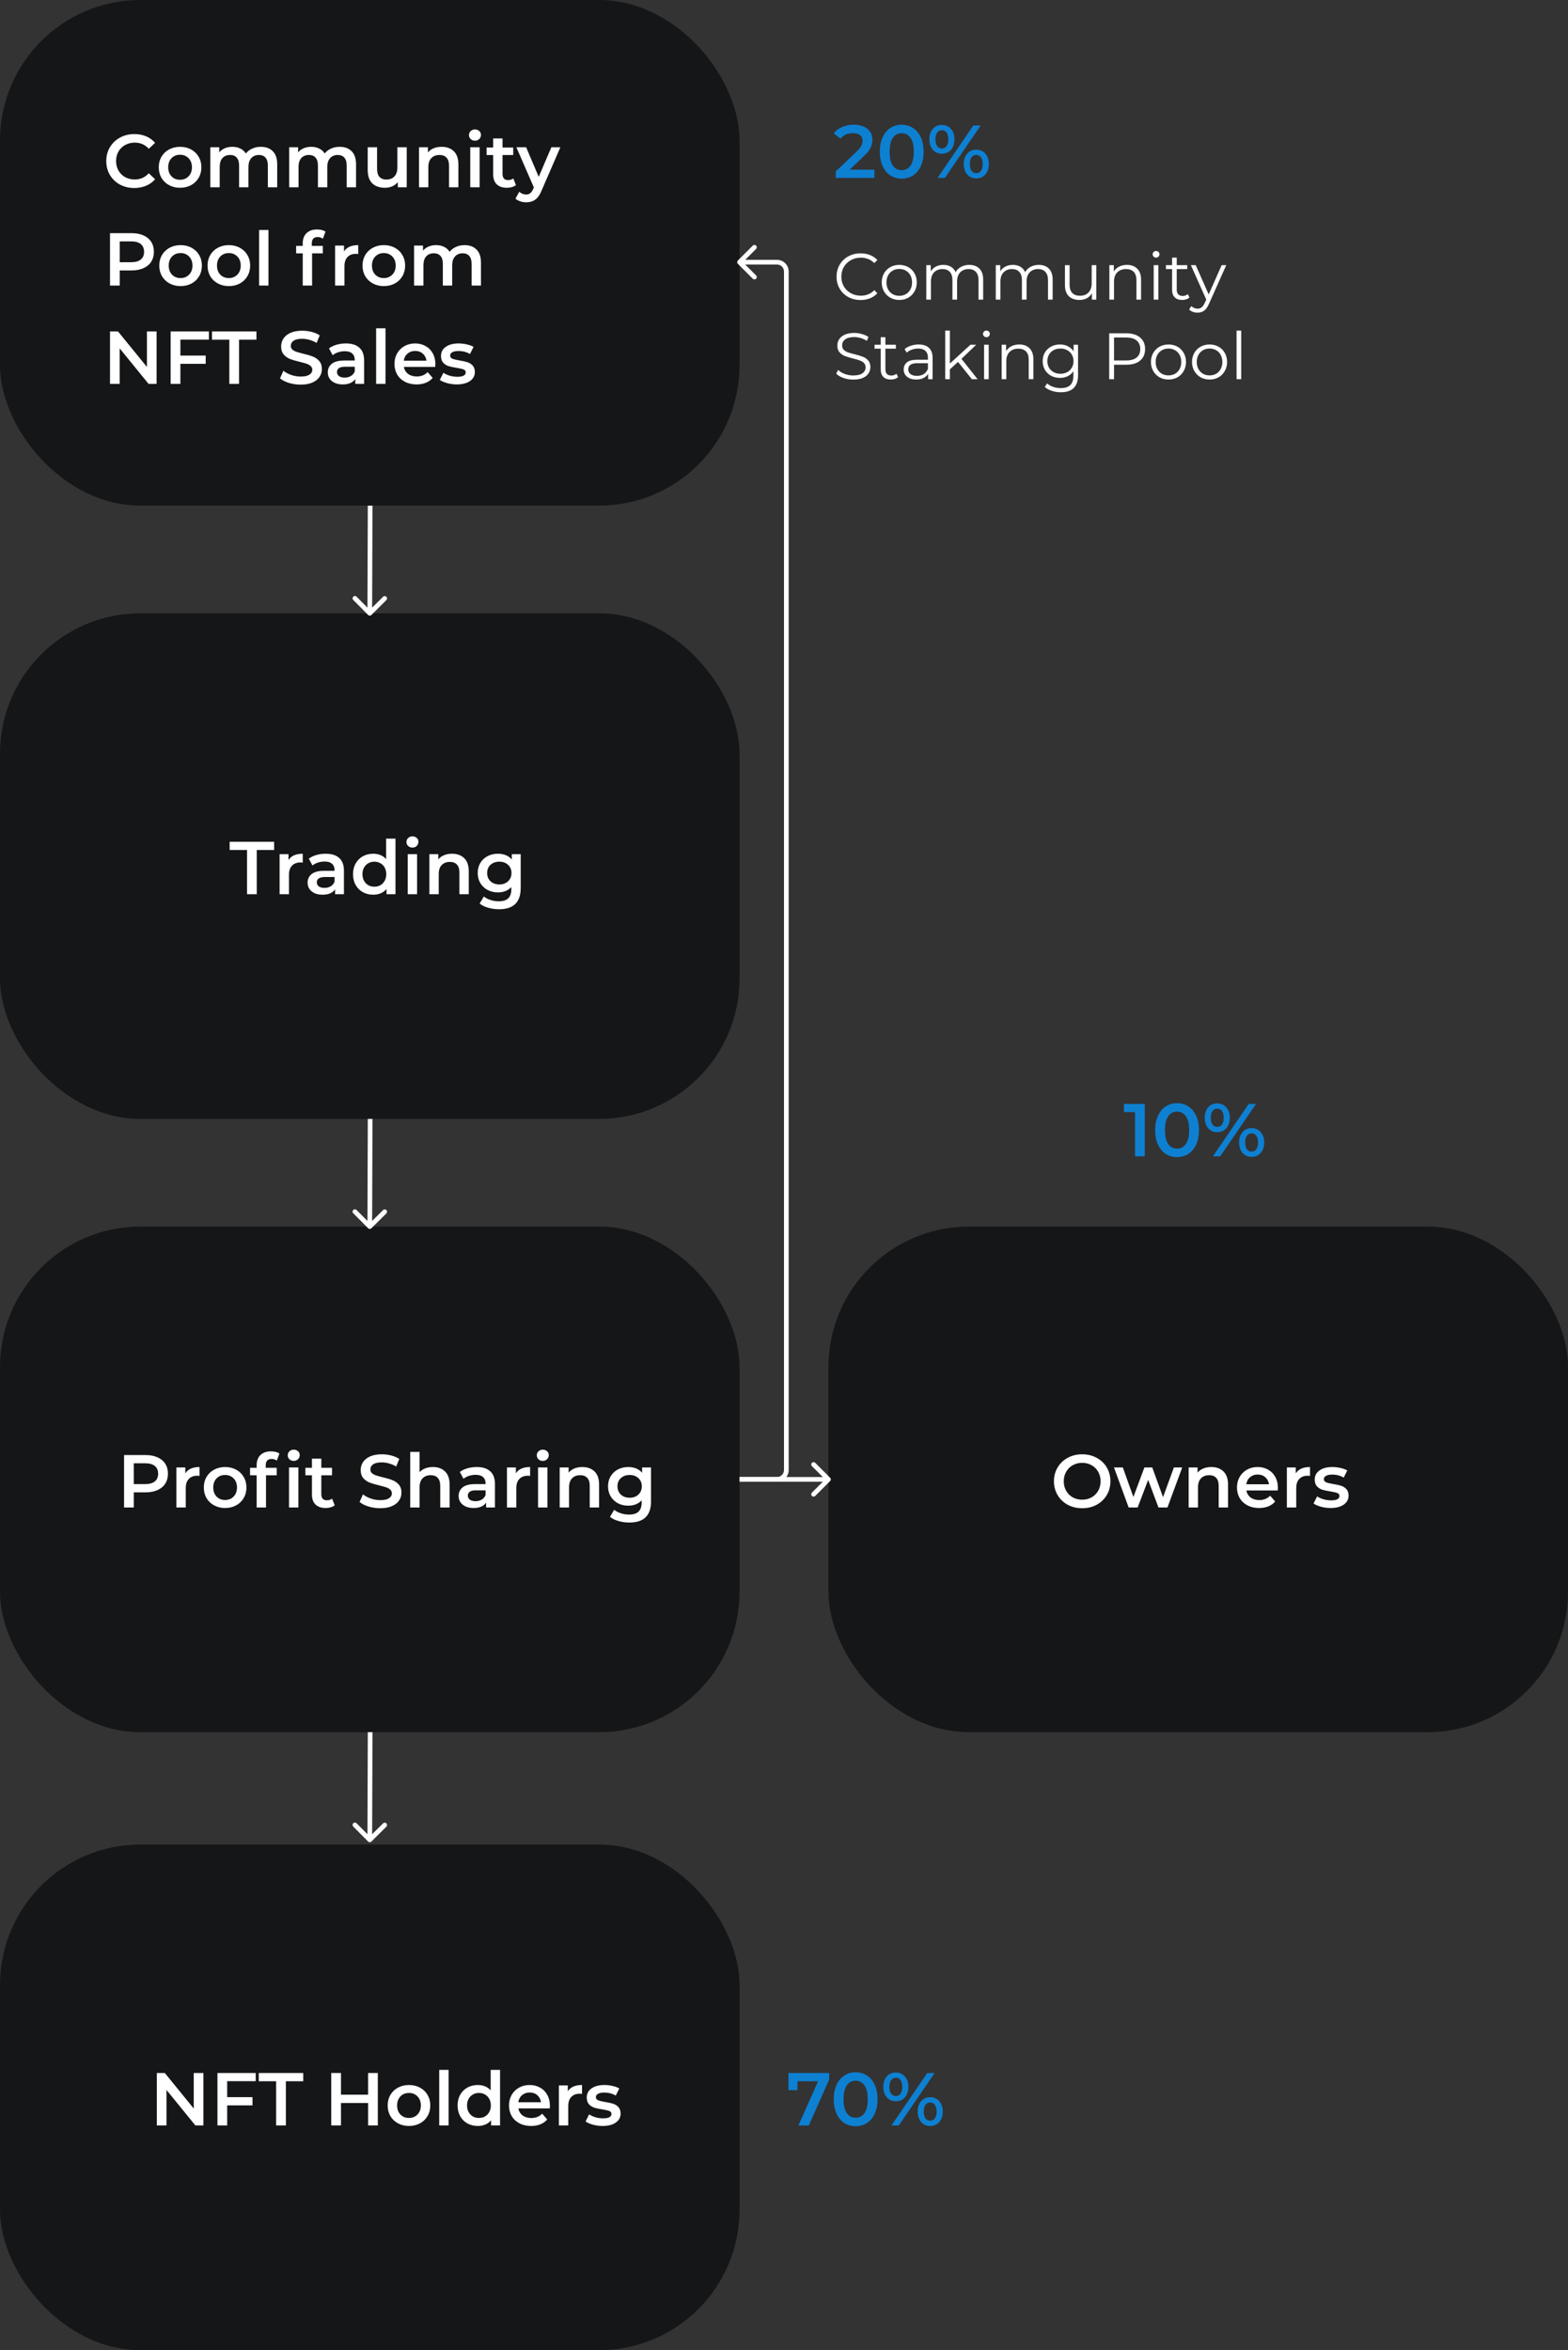
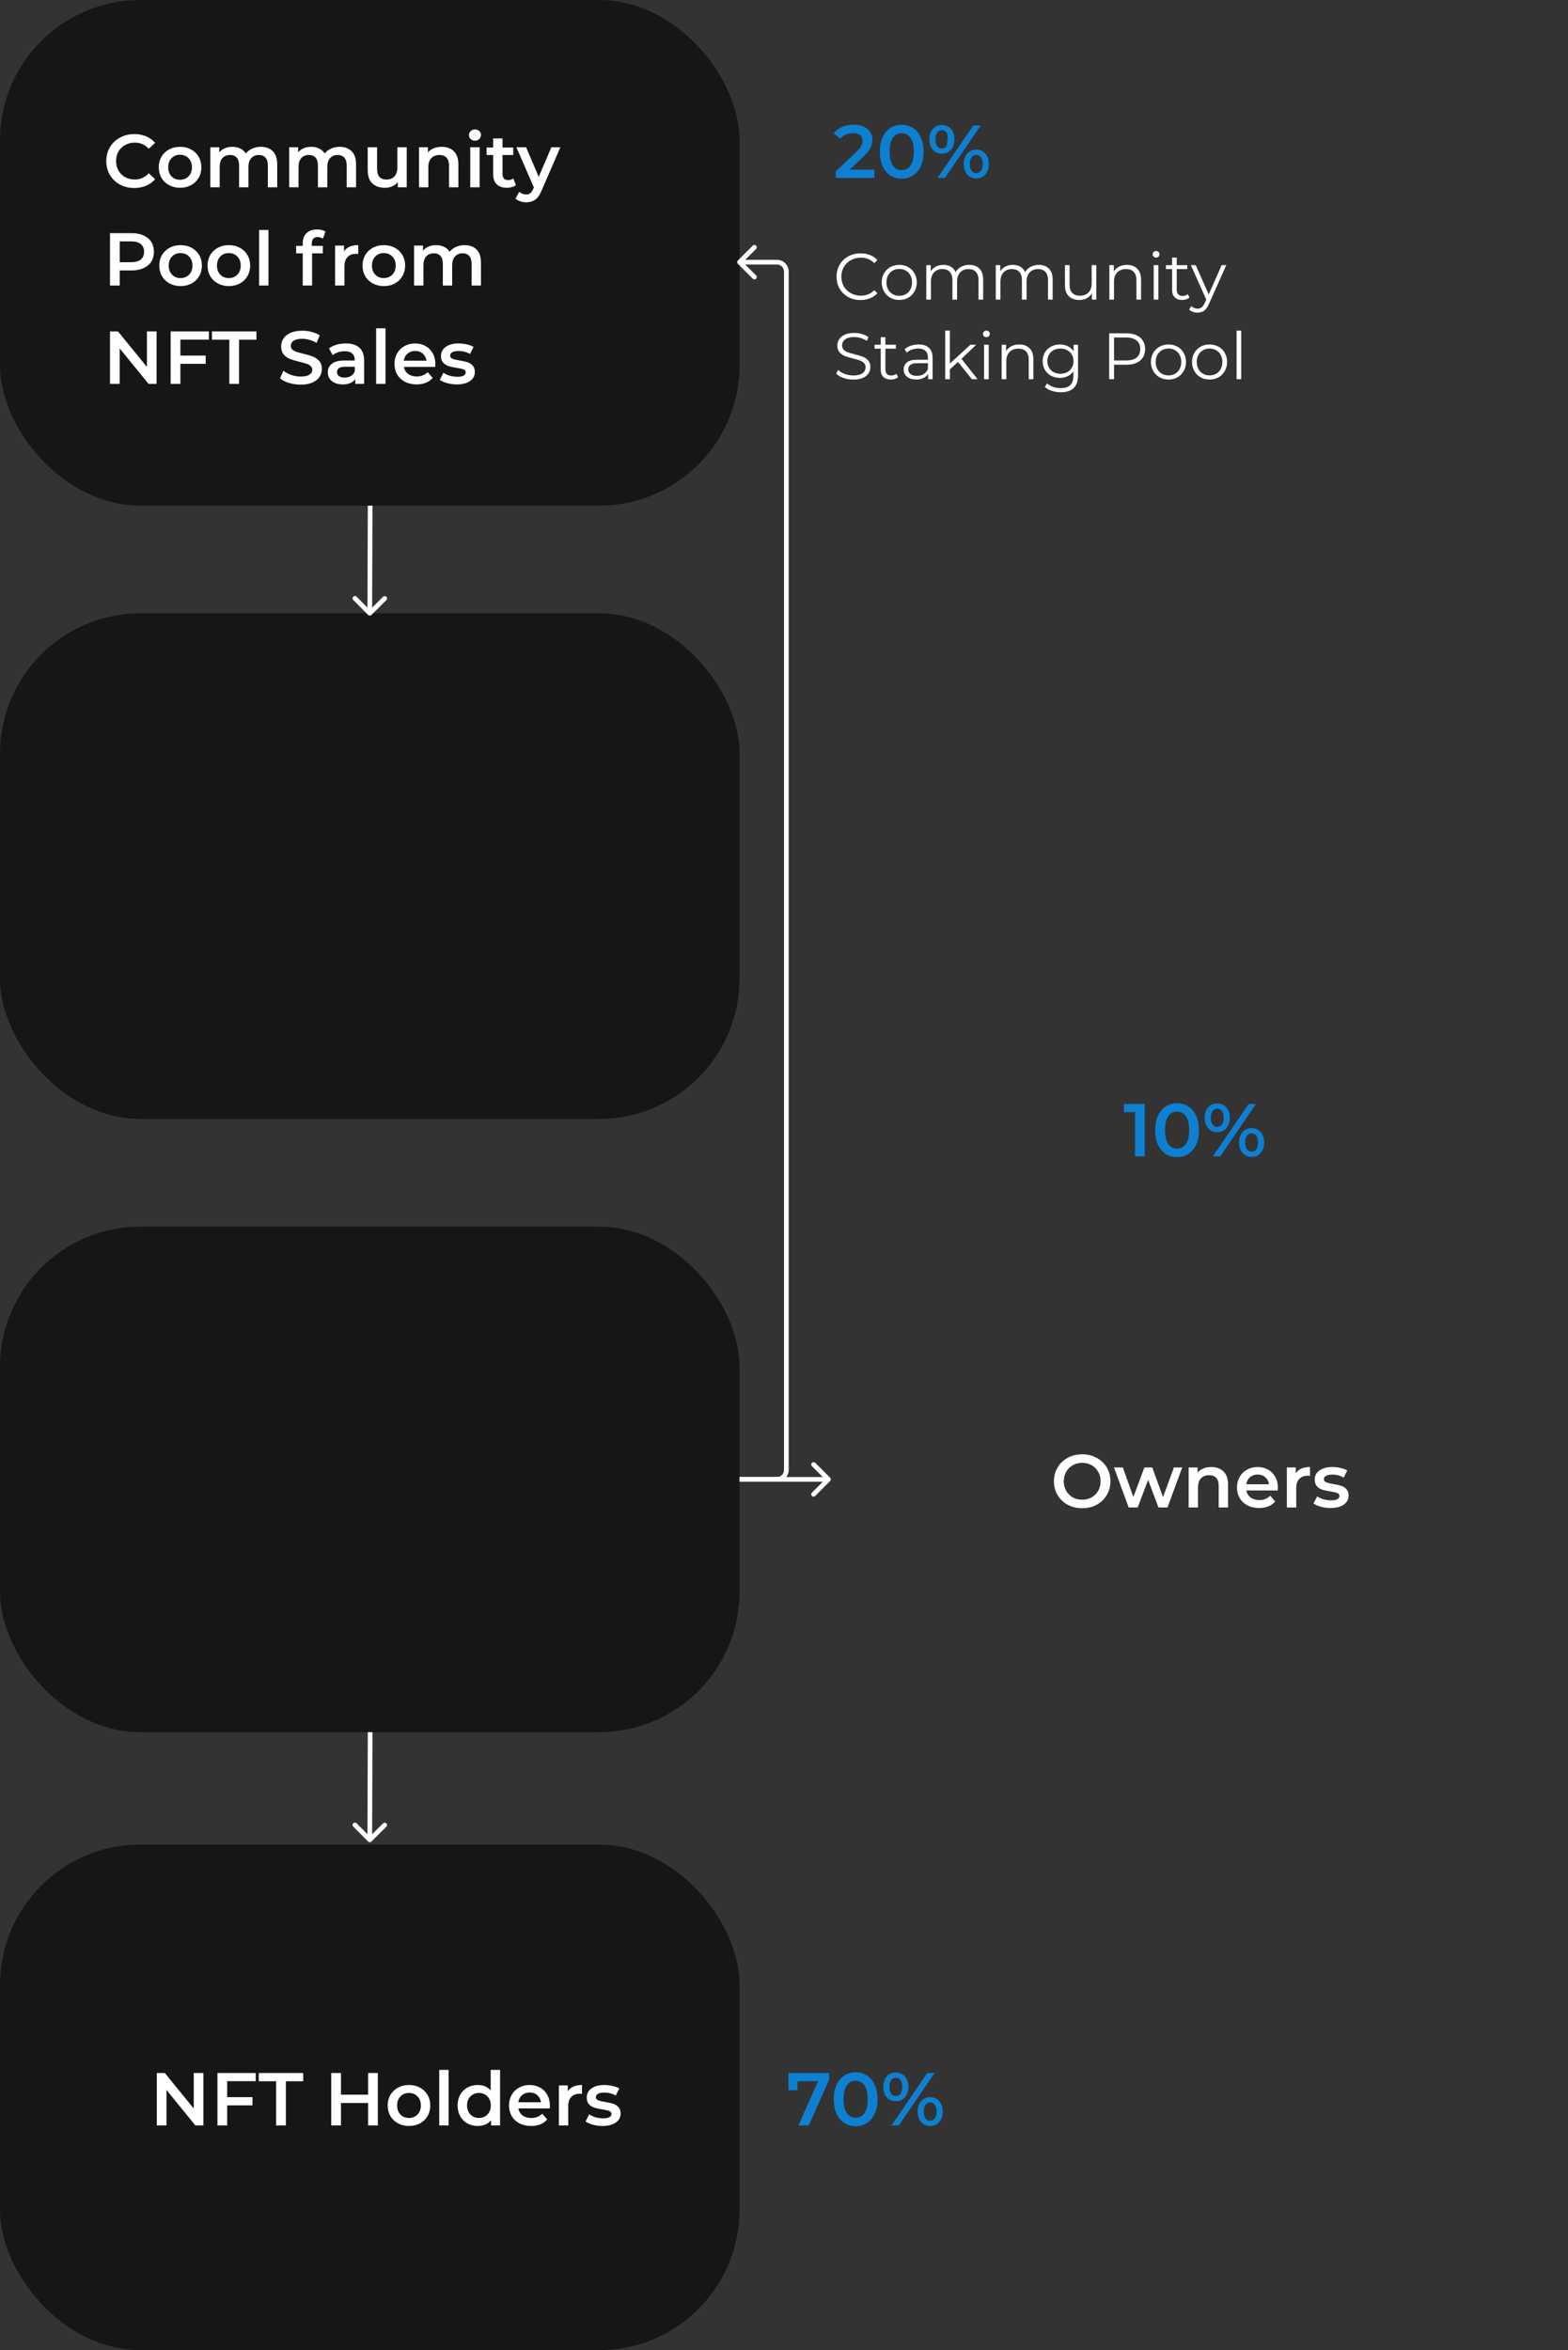
<svg xmlns="http://www.w3.org/2000/svg" width="335" height="502" viewBox="0 0 335 502" fill="none">
  <rect x="0" y="0" width="335" height="502" fill="#333333" stroke="none" />
  <rect y="131" width="158" height="108" rx="30" fill="#151618" />
-   <path d="M52.776 181.56H49.064V179.8H58.568V181.56H54.856V191H52.776V181.56ZM61.638 183.704C62.214 182.808 63.227 182.36 64.678 182.36V184.264C64.507 184.232 64.353 184.216 64.214 184.216C63.435 184.216 62.827 184.445 62.39 184.904C61.953 185.352 61.734 186.003 61.734 186.856V191H59.734V182.456H61.638V183.704ZM69.592 182.36C70.85 182.36 71.81 182.664 72.472 183.272C73.144 183.869 73.48 184.776 73.48 185.992V191H71.592V189.96C71.346 190.333 70.994 190.621 70.536 190.824C70.088 191.016 69.544 191.112 68.904 191.112C68.264 191.112 67.704 191.005 67.224 190.792C66.744 190.568 66.37 190.264 66.104 189.88C65.848 189.485 65.72 189.043 65.72 188.552C65.72 187.784 66.002 187.171 66.568 186.712C67.144 186.243 68.045 186.008 69.272 186.008H71.48V185.88C71.48 185.283 71.298 184.824 70.936 184.504C70.584 184.184 70.056 184.024 69.352 184.024C68.872 184.024 68.397 184.099 67.928 184.248C67.469 184.397 67.08 184.605 66.76 184.872L65.976 183.416C66.424 183.075 66.962 182.813 67.592 182.632C68.221 182.451 68.888 182.36 69.592 182.36ZM69.32 189.656C69.821 189.656 70.264 189.544 70.648 189.32C71.042 189.085 71.32 188.755 71.48 188.328V187.336H69.416C68.264 187.336 67.688 187.715 67.688 188.472C67.688 188.835 67.832 189.123 68.12 189.336C68.408 189.549 68.808 189.656 69.32 189.656ZM84.493 179.128V191H82.573V189.896C82.242 190.301 81.831 190.605 81.341 190.808C80.861 191.011 80.327 191.112 79.74 191.112C78.919 191.112 78.178 190.931 77.516 190.568C76.866 190.205 76.354 189.693 75.981 189.032C75.607 188.36 75.421 187.592 75.421 186.728C75.421 185.864 75.607 185.101 75.981 184.44C76.354 183.779 76.866 183.267 77.516 182.904C78.178 182.541 78.919 182.36 79.74 182.36C80.306 182.36 80.823 182.456 81.293 182.648C81.762 182.84 82.162 183.128 82.493 183.512V179.128H84.493ZM79.981 189.4C80.46 189.4 80.892 189.293 81.276 189.08C81.66 188.856 81.965 188.541 82.189 188.136C82.412 187.731 82.525 187.261 82.525 186.728C82.525 186.195 82.412 185.725 82.189 185.32C81.965 184.915 81.66 184.605 81.276 184.392C80.892 184.168 80.46 184.056 79.981 184.056C79.501 184.056 79.069 184.168 78.684 184.392C78.3 184.605 77.996 184.915 77.772 185.32C77.549 185.725 77.436 186.195 77.436 186.728C77.436 187.261 77.549 187.731 77.772 188.136C77.996 188.541 78.3 188.856 78.684 189.08C79.069 189.293 79.501 189.4 79.981 189.4ZM87.109 182.456H89.109V191H87.109V182.456ZM88.117 181.048C87.754 181.048 87.45 180.936 87.205 180.712C86.96 180.477 86.837 180.189 86.837 179.848C86.837 179.507 86.96 179.224 87.205 179C87.45 178.765 87.754 178.648 88.117 178.648C88.48 178.648 88.784 178.76 89.029 178.984C89.274 179.197 89.397 179.469 89.397 179.8C89.397 180.152 89.274 180.451 89.029 180.696C88.794 180.931 88.49 181.048 88.117 181.048ZM96.582 182.36C97.659 182.36 98.523 182.675 99.174 183.304C99.825 183.933 100.15 184.867 100.15 186.104V191H98.15V186.36C98.15 185.613 97.974 185.053 97.622 184.68C97.27 184.296 96.769 184.104 96.118 184.104C95.382 184.104 94.8 184.328 94.374 184.776C93.947 185.213 93.734 185.848 93.734 186.68V191H91.734V182.456H93.638V183.56C93.969 183.165 94.385 182.867 94.886 182.664C95.387 182.461 95.953 182.36 96.582 182.36ZM111.245 182.456V189.704C111.245 192.712 109.709 194.216 106.637 194.216C105.816 194.216 105.037 194.109 104.301 193.896C103.565 193.693 102.957 193.395 102.477 193L103.373 191.496C103.746 191.805 104.216 192.051 104.781 192.232C105.357 192.424 105.938 192.52 106.525 192.52C107.464 192.52 108.152 192.307 108.589 191.88C109.026 191.453 109.245 190.803 109.245 189.928V189.48C108.904 189.853 108.488 190.136 107.997 190.328C107.506 190.52 106.968 190.616 106.381 190.616C105.57 190.616 104.834 190.445 104.173 190.104C103.522 189.752 103.005 189.261 102.621 188.632C102.248 188.003 102.061 187.283 102.061 186.472C102.061 185.661 102.248 184.947 102.621 184.328C103.005 183.699 103.522 183.213 104.173 182.872C104.834 182.531 105.57 182.36 106.381 182.36C107 182.36 107.56 182.461 108.061 182.664C108.573 182.867 109 183.176 109.341 183.592V182.456H111.245ZM106.685 188.92C107.442 188.92 108.061 188.696 108.541 188.248C109.032 187.789 109.277 187.197 109.277 186.472C109.277 185.757 109.032 185.176 108.541 184.728C108.061 184.28 107.442 184.056 106.685 184.056C105.917 184.056 105.288 184.28 104.797 184.728C104.317 185.176 104.077 185.757 104.077 186.472C104.077 187.197 104.317 187.789 104.797 188.248C105.288 188.696 105.917 188.92 106.685 188.92Z" fill="white" />
  <rect y="262" width="158" height="108" rx="30" fill="#151618" />
-   <path d="M31.112 310.8C32.083 310.8 32.925 310.96 33.64 311.28C34.365 311.6 34.92 312.059 35.304 312.656C35.688 313.253 35.88 313.963 35.88 314.784C35.88 315.595 35.688 316.304 35.304 316.912C34.92 317.509 34.365 317.968 33.64 318.288C32.925 318.608 32.083 318.768 31.112 318.768H28.584V322H26.504V310.8H31.112ZM31.016 317.008C31.923 317.008 32.611 316.816 33.08 316.432C33.549 316.048 33.784 315.499 33.784 314.784C33.784 314.069 33.549 313.52 33.08 313.136C32.611 312.752 31.923 312.56 31.016 312.56H28.584V317.008H31.016ZM39.591 314.704C40.167 313.808 41.18 313.36 42.631 313.36V315.264C42.46 315.232 42.306 315.216 42.167 315.216C41.388 315.216 40.78 315.445 40.343 315.904C39.906 316.352 39.687 317.003 39.687 317.856V322H37.687V313.456H39.591V314.704ZM48.09 322.112C47.225 322.112 46.447 321.925 45.754 321.552C45.06 321.179 44.516 320.661 44.121 320C43.737 319.328 43.545 318.571 43.545 317.728C43.545 316.885 43.737 316.133 44.121 315.472C44.516 314.811 45.06 314.293 45.754 313.92C46.447 313.547 47.225 313.36 48.09 313.36C48.964 313.36 49.748 313.547 50.441 313.92C51.135 314.293 51.673 314.811 52.057 315.472C52.452 316.133 52.65 316.885 52.65 317.728C52.65 318.571 52.452 319.328 52.057 320C51.673 320.661 51.135 321.179 50.441 321.552C49.748 321.925 48.964 322.112 48.09 322.112ZM48.09 320.4C48.825 320.4 49.434 320.155 49.913 319.664C50.394 319.173 50.633 318.528 50.633 317.728C50.633 316.928 50.394 316.283 49.913 315.792C49.434 315.301 48.825 315.056 48.09 315.056C47.353 315.056 46.745 315.301 46.266 315.792C45.796 316.283 45.562 316.928 45.562 317.728C45.562 318.528 45.796 319.173 46.266 319.664C46.745 320.155 47.353 320.4 48.09 320.4ZM58.034 311.632C57.191 311.632 56.77 312.091 56.77 313.008V313.52H59.122V315.12H56.834V322H54.834V315.12H53.426V313.52H54.834V312.976C54.834 312.059 55.101 311.339 55.634 310.816C56.167 310.283 56.919 310.016 57.89 310.016C58.658 310.016 59.261 310.171 59.698 310.48L59.138 311.984C58.797 311.749 58.429 311.632 58.034 311.632ZM61.746 313.456H63.746V322H61.746V313.456ZM62.754 312.048C62.391 312.048 62.087 311.936 61.842 311.712C61.597 311.477 61.474 311.189 61.474 310.848C61.474 310.507 61.597 310.224 61.842 310C62.087 309.765 62.391 309.648 62.754 309.648C63.117 309.648 63.421 309.76 63.666 309.984C63.911 310.197 64.034 310.469 64.034 310.8C64.034 311.152 63.911 311.451 63.666 311.696C63.431 311.931 63.127 312.048 62.754 312.048ZM71.51 321.536C71.276 321.728 70.988 321.872 70.647 321.968C70.316 322.064 69.964 322.112 69.591 322.112C68.652 322.112 67.927 321.867 67.415 321.376C66.903 320.885 66.647 320.171 66.647 319.232V315.12H65.239V313.52H66.647V311.568H68.647V313.52H70.934V315.12H68.647V319.184C68.647 319.6 68.748 319.92 68.951 320.144C69.153 320.357 69.447 320.464 69.831 320.464C70.278 320.464 70.652 320.347 70.951 320.112L71.51 321.536ZM81.242 322.16C80.378 322.16 79.54 322.037 78.73 321.792C77.93 321.547 77.295 321.221 76.826 320.816L77.546 319.2C78.004 319.563 78.564 319.861 79.226 320.096C79.898 320.32 80.57 320.432 81.242 320.432C82.074 320.432 82.692 320.299 83.098 320.032C83.514 319.765 83.722 319.413 83.722 318.976C83.722 318.656 83.604 318.395 83.37 318.192C83.146 317.979 82.858 317.813 82.506 317.696C82.154 317.579 81.674 317.445 81.066 317.296C80.212 317.093 79.519 316.891 78.986 316.688C78.463 316.485 78.01 316.171 77.626 315.744C77.252 315.307 77.066 314.72 77.066 313.984C77.066 313.365 77.231 312.805 77.562 312.304C77.903 311.792 78.41 311.387 79.082 311.088C79.764 310.789 80.596 310.64 81.578 310.64C82.26 310.64 82.932 310.725 83.594 310.896C84.255 311.067 84.826 311.312 85.306 311.632L84.65 313.248C84.159 312.96 83.647 312.741 83.114 312.592C82.58 312.443 82.063 312.368 81.562 312.368C80.74 312.368 80.127 312.507 79.722 312.784C79.327 313.061 79.13 313.429 79.13 313.888C79.13 314.208 79.242 314.469 79.466 314.672C79.7 314.875 79.994 315.035 80.346 315.152C80.698 315.269 81.178 315.403 81.786 315.552C82.618 315.744 83.3 315.947 83.834 316.16C84.367 316.363 84.82 316.677 85.194 317.104C85.578 317.531 85.77 318.107 85.77 318.832C85.77 319.451 85.599 320.011 85.258 320.512C84.927 321.013 84.42 321.413 83.738 321.712C83.055 322.011 82.223 322.16 81.242 322.16ZM92.488 313.36C93.566 313.36 94.43 313.675 95.08 314.304C95.731 314.933 96.056 315.867 96.056 317.104V322H94.056V317.36C94.056 316.613 93.88 316.053 93.528 315.68C93.176 315.296 92.675 315.104 92.024 315.104C91.288 315.104 90.707 315.328 90.28 315.776C89.853 316.213 89.64 316.848 89.64 317.68V322H87.64V310.128H89.64V314.448C89.971 314.096 90.376 313.829 90.856 313.648C91.347 313.456 91.891 313.36 92.488 313.36ZM101.857 313.36C103.116 313.36 104.076 313.664 104.737 314.272C105.409 314.869 105.745 315.776 105.745 316.992V322H103.857V320.96C103.612 321.333 103.26 321.621 102.801 321.824C102.353 322.016 101.809 322.112 101.169 322.112C100.529 322.112 99.969 322.005 99.489 321.792C99.009 321.568 98.636 321.264 98.369 320.88C98.113 320.485 97.985 320.043 97.985 319.552C97.985 318.784 98.268 318.171 98.833 317.712C99.409 317.243 100.311 317.008 101.537 317.008H103.745V316.88C103.745 316.283 103.564 315.824 103.201 315.504C102.849 315.184 102.321 315.024 101.617 315.024C101.137 315.024 100.663 315.099 100.193 315.248C99.735 315.397 99.345 315.605 99.025 315.872L98.241 314.416C98.689 314.075 99.228 313.813 99.857 313.632C100.487 313.451 101.153 313.36 101.857 313.36ZM101.585 320.656C102.087 320.656 102.529 320.544 102.913 320.32C103.308 320.085 103.585 319.755 103.745 319.328V318.336H101.681C100.529 318.336 99.953 318.715 99.953 319.472C99.953 319.835 100.097 320.123 100.385 320.336C100.673 320.549 101.073 320.656 101.585 320.656ZM110.216 314.704C110.792 313.808 111.805 313.36 113.256 313.36V315.264C113.085 315.232 112.931 315.216 112.792 315.216C112.013 315.216 111.405 315.445 110.968 315.904C110.531 316.352 110.312 317.003 110.312 317.856V322H108.312V313.456H110.216V314.704ZM114.953 313.456H116.953V322H114.953V313.456ZM115.961 312.048C115.598 312.048 115.294 311.936 115.049 311.712C114.803 311.477 114.681 311.189 114.681 310.848C114.681 310.507 114.803 310.224 115.049 310C115.294 309.765 115.598 309.648 115.961 309.648C116.323 309.648 116.627 309.76 116.873 309.984C117.118 310.197 117.241 310.469 117.241 310.8C117.241 311.152 117.118 311.451 116.873 311.696C116.638 311.931 116.334 312.048 115.961 312.048ZM124.426 313.36C125.503 313.36 126.367 313.675 127.018 314.304C127.668 314.933 127.994 315.867 127.994 317.104V322H125.994V317.36C125.994 316.613 125.818 316.053 125.466 315.68C125.114 315.296 124.612 315.104 123.962 315.104C123.226 315.104 122.644 315.328 122.218 315.776C121.791 316.213 121.578 316.848 121.578 317.68V322H119.578V313.456H121.482V314.56C121.812 314.165 122.228 313.867 122.73 313.664C123.231 313.461 123.796 313.36 124.426 313.36ZM139.089 313.456V320.704C139.089 323.712 137.553 325.216 134.481 325.216C133.66 325.216 132.881 325.109 132.145 324.896C131.409 324.693 130.801 324.395 130.321 324L131.217 322.496C131.59 322.805 132.06 323.051 132.625 323.232C133.201 323.424 133.782 323.52 134.369 323.52C135.308 323.52 135.996 323.307 136.433 322.88C136.87 322.453 137.089 321.803 137.089 320.928V320.48C136.748 320.853 136.332 321.136 135.841 321.328C135.35 321.52 134.812 321.616 134.225 321.616C133.414 321.616 132.678 321.445 132.017 321.104C131.366 320.752 130.849 320.261 130.465 319.632C130.092 319.003 129.905 318.283 129.905 317.472C129.905 316.661 130.092 315.947 130.465 315.328C130.849 314.699 131.366 314.213 132.017 313.872C132.678 313.531 133.414 313.36 134.225 313.36C134.844 313.36 135.404 313.461 135.905 313.664C136.417 313.867 136.844 314.176 137.185 314.592V313.456H139.089ZM134.529 319.92C135.286 319.92 135.905 319.696 136.385 319.248C136.876 318.789 137.121 318.197 137.121 317.472C137.121 316.757 136.876 316.176 136.385 315.728C135.905 315.28 135.286 315.056 134.529 315.056C133.761 315.056 133.132 315.28 132.641 315.728C132.161 316.176 131.921 316.757 131.921 317.472C131.921 318.197 132.161 318.789 132.641 319.248C133.132 319.696 133.761 319.92 134.529 319.92Z" fill="white" />
-   <rect x="177" y="262" width="158" height="108" rx="30" fill="#151618" />
  <path d="M231.205 322.16C230.063 322.16 229.034 321.915 228.117 321.424C227.199 320.923 226.479 320.235 225.957 319.36C225.434 318.475 225.173 317.488 225.173 316.4C225.173 315.312 225.434 314.331 225.957 313.456C226.479 312.571 227.199 311.883 228.117 311.392C229.034 310.891 230.063 310.64 231.205 310.64C232.346 310.64 233.375 310.891 234.293 311.392C235.21 311.883 235.93 312.565 236.453 313.44C236.975 314.315 237.237 315.301 237.237 316.4C237.237 317.499 236.975 318.485 236.453 319.36C235.93 320.235 235.21 320.923 234.293 321.424C233.375 321.915 232.346 322.16 231.205 322.16ZM231.205 320.336C231.951 320.336 232.623 320.171 233.221 319.84C233.818 319.499 234.287 319.029 234.629 318.432C234.97 317.824 235.141 317.147 235.141 316.4C235.141 315.653 234.97 314.981 234.629 314.384C234.287 313.776 233.818 313.307 233.221 312.976C232.623 312.635 231.951 312.464 231.205 312.464C230.458 312.464 229.786 312.635 229.189 312.976C228.591 313.307 228.122 313.776 227.781 314.384C227.439 314.981 227.269 315.653 227.269 316.4C227.269 317.147 227.439 317.824 227.781 318.432C228.122 319.029 228.591 319.499 229.189 319.84C229.786 320.171 230.458 320.336 231.205 320.336ZM252.578 313.456L249.426 322H247.506L245.298 316.112L243.058 322H241.138L238.002 313.456H239.89L242.146 319.76L244.498 313.456H246.178L248.482 319.792L250.802 313.456H252.578ZM258.801 313.36C259.878 313.36 260.742 313.675 261.393 314.304C262.043 314.933 262.369 315.867 262.369 317.104V322H260.369V317.36C260.369 316.613 260.193 316.053 259.841 315.68C259.489 315.296 258.987 315.104 258.337 315.104C257.601 315.104 257.019 315.328 256.593 315.776C256.166 316.213 255.953 316.848 255.953 317.68V322H253.953V313.456H255.857V314.56C256.187 314.165 256.603 313.867 257.105 313.664C257.606 313.461 258.171 313.36 258.801 313.36ZM273.016 317.776C273.016 317.915 273.005 318.112 272.984 318.368H266.28C266.397 318.997 266.701 319.499 267.192 319.872C267.693 320.235 268.312 320.416 269.048 320.416C269.987 320.416 270.76 320.107 271.368 319.488L272.44 320.72C272.056 321.179 271.571 321.525 270.984 321.76C270.397 321.995 269.736 322.112 269 322.112C268.061 322.112 267.235 321.925 266.52 321.552C265.805 321.179 265.251 320.661 264.856 320C264.472 319.328 264.28 318.571 264.28 317.728C264.28 316.896 264.467 316.149 264.84 315.488C265.224 314.816 265.752 314.293 266.424 313.92C267.096 313.547 267.853 313.36 268.696 313.36C269.528 313.36 270.269 313.547 270.92 313.92C271.581 314.283 272.093 314.8 272.456 315.472C272.829 316.133 273.016 316.901 273.016 317.776ZM268.696 314.96C268.056 314.96 267.512 315.152 267.064 315.536C266.627 315.909 266.36 316.411 266.264 317.04H271.112C271.027 316.421 270.765 315.92 270.328 315.536C269.891 315.152 269.347 314.96 268.696 314.96ZM276.841 314.704C277.417 313.808 278.43 313.36 279.881 313.36V315.264C279.71 315.232 279.556 315.216 279.417 315.216C278.638 315.216 278.03 315.445 277.593 315.904C277.156 316.352 276.937 317.003 276.937 317.856V322H274.937V313.456H276.841V314.704ZM284.249 322.112C283.556 322.112 282.878 322.021 282.217 321.84C281.556 321.659 281.028 321.429 280.633 321.152L281.401 319.632C281.785 319.888 282.244 320.096 282.777 320.256C283.321 320.405 283.854 320.48 284.377 320.48C285.572 320.48 286.169 320.165 286.169 319.536C286.169 319.237 286.014 319.029 285.705 318.912C285.406 318.795 284.921 318.683 284.249 318.576C283.545 318.469 282.969 318.347 282.521 318.208C282.084 318.069 281.7 317.829 281.369 317.488C281.049 317.136 280.889 316.651 280.889 316.032C280.889 315.221 281.225 314.576 281.897 314.096C282.58 313.605 283.497 313.36 284.649 313.36C285.236 313.36 285.822 313.429 286.409 313.568C286.996 313.696 287.476 313.872 287.849 314.096L287.081 315.616C286.356 315.189 285.54 314.976 284.633 314.976C284.046 314.976 283.598 315.067 283.289 315.248C282.99 315.419 282.841 315.648 282.841 315.936C282.841 316.256 283.001 316.485 283.321 316.624C283.652 316.752 284.158 316.875 284.841 316.992C285.524 317.099 286.084 317.221 286.521 317.36C286.958 317.499 287.332 317.733 287.641 318.064C287.961 318.395 288.121 318.864 288.121 319.472C288.121 320.272 287.774 320.912 287.081 321.392C286.388 321.872 285.444 322.112 284.249 322.112Z" fill="white" />
  <rect y="394" width="158" height="108" rx="30" fill="#151618" />
  <path d="M43.456 442.8V454H41.744L35.568 446.416V454H33.504V442.8H35.216L41.392 450.384V442.8H43.456ZM48.537 444.544V447.952H53.945V449.712H48.537V454H46.457V442.8H54.633V444.544H48.537ZM58.995 444.56H55.283V442.8H64.787V444.56H61.075V454H58.995V444.56ZM80.722 442.8V454H78.642V449.2H72.85V454H70.77V442.8H72.85V447.424H78.642V442.8H80.722ZM87.371 454.112C86.507 454.112 85.728 453.925 85.035 453.552C84.341 453.179 83.797 452.661 83.403 452C83.019 451.328 82.827 450.571 82.827 449.728C82.827 448.885 83.019 448.133 83.403 447.472C83.797 446.811 84.341 446.293 85.035 445.92C85.728 445.547 86.507 445.36 87.371 445.36C88.245 445.36 89.029 445.547 89.723 445.92C90.416 446.293 90.955 446.811 91.339 447.472C91.733 448.133 91.931 448.885 91.931 449.728C91.931 450.571 91.733 451.328 91.339 452C90.955 452.661 90.416 453.179 89.723 453.552C89.029 453.925 88.245 454.112 87.371 454.112ZM87.371 452.4C88.107 452.4 88.715 452.155 89.195 451.664C89.675 451.173 89.915 450.528 89.915 449.728C89.915 448.928 89.675 448.283 89.195 447.792C88.715 447.301 88.107 447.056 87.371 447.056C86.635 447.056 86.027 447.301 85.547 447.792C85.077 448.283 84.843 448.928 84.843 449.728C84.843 450.528 85.077 451.173 85.547 451.664C86.027 452.155 86.635 452.4 87.371 452.4ZM93.843 442.128H95.843V454H93.843V442.128ZM106.836 442.128V454H104.916V452.896C104.586 453.301 104.175 453.605 103.684 453.808C103.204 454.011 102.671 454.112 102.084 454.112C101.263 454.112 100.522 453.931 99.86 453.568C99.21 453.205 98.698 452.693 98.324 452.032C97.951 451.36 97.764 450.592 97.764 449.728C97.764 448.864 97.951 448.101 98.324 447.44C98.698 446.779 99.21 446.267 99.86 445.904C100.522 445.541 101.263 445.36 102.084 445.36C102.65 445.36 103.167 445.456 103.636 445.648C104.106 445.84 104.506 446.128 104.836 446.512V442.128H106.836ZM102.324 452.4C102.804 452.4 103.236 452.293 103.62 452.08C104.004 451.856 104.308 451.541 104.532 451.136C104.756 450.731 104.868 450.261 104.868 449.728C104.868 449.195 104.756 448.725 104.532 448.32C104.308 447.915 104.004 447.605 103.62 447.392C103.236 447.168 102.804 447.056 102.324 447.056C101.844 447.056 101.412 447.168 101.028 447.392C100.644 447.605 100.34 447.915 100.116 448.32C99.892 448.725 99.78 449.195 99.78 449.728C99.78 450.261 99.892 450.731 100.116 451.136C100.34 451.541 100.644 451.856 101.028 452.08C101.412 452.293 101.844 452.4 102.324 452.4ZM117.485 449.776C117.485 449.915 117.474 450.112 117.453 450.368H110.749C110.866 450.997 111.17 451.499 111.661 451.872C112.162 452.235 112.781 452.416 113.517 452.416C114.455 452.416 115.229 452.107 115.837 451.488L116.909 452.72C116.525 453.179 116.039 453.525 115.453 453.76C114.866 453.995 114.205 454.112 113.469 454.112C112.53 454.112 111.703 453.925 110.989 453.552C110.274 453.179 109.719 452.661 109.325 452C108.941 451.328 108.749 450.571 108.749 449.728C108.749 448.896 108.935 448.149 109.309 447.488C109.693 446.816 110.221 446.293 110.893 445.92C111.565 445.547 112.322 445.36 113.165 445.36C113.997 445.36 114.738 445.547 115.389 445.92C116.05 446.283 116.562 446.8 116.925 447.472C117.298 448.133 117.485 448.901 117.485 449.776ZM113.165 446.96C112.525 446.96 111.981 447.152 111.533 447.536C111.095 447.909 110.829 448.411 110.733 449.04H115.581C115.495 448.421 115.234 447.92 114.797 447.536C114.359 447.152 113.815 446.96 113.165 446.96ZM121.31 446.704C121.886 445.808 122.899 445.36 124.35 445.36V447.264C124.179 447.232 124.024 447.216 123.886 447.216C123.107 447.216 122.499 447.445 122.062 447.904C121.624 448.352 121.406 449.003 121.406 449.856V454H119.406V445.456H121.31V446.704ZM128.718 454.112C128.024 454.112 127.347 454.021 126.686 453.84C126.024 453.659 125.496 453.429 125.102 453.152L125.87 451.632C126.254 451.888 126.712 452.096 127.246 452.256C127.79 452.405 128.323 452.48 128.846 452.48C130.04 452.48 130.638 452.165 130.638 451.536C130.638 451.237 130.483 451.029 130.174 450.912C129.875 450.795 129.39 450.683 128.718 450.576C128.014 450.469 127.438 450.347 126.99 450.208C126.552 450.069 126.168 449.829 125.838 449.488C125.518 449.136 125.358 448.651 125.358 448.032C125.358 447.221 125.694 446.576 126.366 446.096C127.048 445.605 127.966 445.36 129.118 445.36C129.704 445.36 130.291 445.429 130.878 445.568C131.464 445.696 131.944 445.872 132.318 446.096L131.55 447.616C130.824 447.189 130.008 446.976 129.102 446.976C128.515 446.976 128.067 447.067 127.758 447.248C127.459 447.419 127.31 447.648 127.31 447.936C127.31 448.256 127.47 448.485 127.79 448.624C128.12 448.752 128.627 448.875 129.31 448.992C129.992 449.099 130.552 449.221 130.99 449.36C131.427 449.499 131.8 449.733 132.11 450.064C132.43 450.395 132.59 450.864 132.59 451.472C132.59 452.272 132.243 452.912 131.55 453.392C130.856 453.872 129.912 454.112 128.718 454.112Z" fill="white" />
  <path d="M78.645 131.352C78.84 131.548 79.156 131.549 79.352 131.355L82.546 128.184C82.741 127.99 82.743 127.673 82.548 127.477C82.353 127.281 82.037 127.28 81.841 127.474L79.002 130.293L76.184 127.455C75.99 127.259 75.673 127.257 75.477 127.452C75.281 127.647 75.28 127.963 75.475 128.159L78.645 131.352ZM78.581 107.998L78.5 130.998L79.5 131.002L79.581 108.002L78.581 107.998Z" fill="white" />
-   <path d="M78.645 262.352C78.84 262.548 79.156 262.549 79.352 262.355L82.546 259.184C82.741 258.99 82.743 258.673 82.548 258.477C82.353 258.281 82.037 258.28 81.841 258.474L79.002 261.293L76.184 258.455C75.99 258.259 75.673 258.257 75.477 258.452C75.281 258.647 75.28 258.963 75.475 259.159L78.645 262.352ZM78.581 238.998L78.5 261.998L79.5 262.002L79.581 239.002L78.581 238.998Z" fill="white" />
  <path d="M177.354 316.354C177.549 316.158 177.549 315.842 177.354 315.646L174.172 312.464C173.976 312.269 173.66 312.269 173.464 312.464C173.269 312.66 173.269 312.976 173.464 313.172L176.293 316L173.464 318.828C173.269 319.024 173.269 319.34 173.464 319.536C173.66 319.731 173.976 319.731 174.172 319.536L177.354 316.354ZM158 316.5H177V315.5H158V316.5Z" fill="white" />
  <path d="M78.645 393.352C78.84 393.548 79.156 393.549 79.352 393.355L82.546 390.184C82.741 389.99 82.743 389.673 82.548 389.477C82.353 389.281 82.037 389.28 81.841 389.474L79.002 392.293L76.184 389.455C75.99 389.259 75.673 389.257 75.477 389.452C75.281 389.647 75.28 389.963 75.475 390.159L78.645 393.352ZM78.581 369.998L78.5 392.998L79.5 393.002L79.581 370.002L78.581 369.998Z" fill="white" />
  <path d="M244.576 235.8V247H242.496V237.544H240.128V235.8H244.576ZM251.47 247.16C250.574 247.16 249.774 246.936 249.07 246.488C248.366 246.029 247.811 245.368 247.406 244.504C247 243.629 246.798 242.595 246.798 241.4C246.798 240.205 247 239.176 247.406 238.312C247.811 237.437 248.366 236.776 249.07 236.328C249.774 235.869 250.574 235.64 251.47 235.64C252.366 235.64 253.166 235.869 253.87 236.328C254.584 236.776 255.144 237.437 255.55 238.312C255.955 239.176 256.158 240.205 256.158 241.4C256.158 242.595 255.955 243.629 255.55 244.504C255.144 245.368 254.584 246.029 253.87 246.488C253.166 246.936 252.366 247.16 251.47 247.16ZM251.47 245.352C252.27 245.352 252.899 245.021 253.358 244.36C253.827 243.699 254.062 242.712 254.062 241.4C254.062 240.088 253.827 239.101 253.358 238.44C252.899 237.779 252.27 237.448 251.47 237.448C250.68 237.448 250.051 237.779 249.582 238.44C249.123 239.101 248.894 240.088 248.894 241.4C248.894 242.712 249.123 243.699 249.582 244.36C250.051 245.021 250.68 245.352 251.47 245.352ZM260.059 241.832C259.259 241.832 258.614 241.549 258.123 240.984C257.633 240.419 257.387 239.677 257.387 238.76C257.387 237.843 257.633 237.101 258.123 236.536C258.614 235.971 259.259 235.688 260.059 235.688C260.859 235.688 261.505 235.971 261.995 236.536C262.497 237.091 262.747 237.832 262.747 238.76C262.747 239.688 262.497 240.435 261.995 241C261.505 241.555 260.859 241.832 260.059 241.832ZM266.779 235.8H268.347L260.699 247H259.131L266.779 235.8ZM260.059 240.712C260.497 240.712 260.833 240.541 261.067 240.2C261.313 239.859 261.435 239.379 261.435 238.76C261.435 238.141 261.313 237.661 261.067 237.32C260.833 236.979 260.497 236.808 260.059 236.808C259.643 236.808 259.307 236.984 259.051 237.336C258.806 237.677 258.683 238.152 258.683 238.76C258.683 239.368 258.806 239.848 259.051 240.2C259.307 240.541 259.643 240.712 260.059 240.712ZM267.403 247.112C266.603 247.112 265.958 246.829 265.467 246.264C264.977 245.699 264.731 244.957 264.731 244.04C264.731 243.123 264.977 242.381 265.467 241.816C265.958 241.251 266.603 240.968 267.403 240.968C268.203 240.968 268.849 241.251 269.339 241.816C269.841 242.381 270.091 243.123 270.091 244.04C270.091 244.957 269.841 245.699 269.339 246.264C268.849 246.829 268.203 247.112 267.403 247.112ZM267.403 245.992C267.83 245.992 268.166 245.821 268.411 245.48C268.657 245.128 268.779 244.648 268.779 244.04C268.779 243.432 268.657 242.957 268.411 242.616C268.166 242.264 267.83 242.088 267.403 242.088C266.977 242.088 266.641 242.259 266.395 242.6C266.15 242.941 266.027 243.421 266.027 244.04C266.027 244.659 266.15 245.139 266.395 245.48C266.641 245.821 266.977 245.992 267.403 245.992Z" fill="#0D80D2" />
  <path d="M177.152 442.8V444.192L172.8 454H170.576L174.784 444.56H170.384V446.464H168.448V442.8H177.152ZM182.798 454.16C181.902 454.16 181.102 453.936 180.398 453.488C179.694 453.029 179.139 452.368 178.734 451.504C178.329 450.629 178.126 449.595 178.126 448.4C178.126 447.205 178.329 446.176 178.734 445.312C179.139 444.437 179.694 443.776 180.398 443.328C181.102 442.869 181.902 442.64 182.798 442.64C183.694 442.64 184.494 442.869 185.198 443.328C185.913 443.776 186.473 444.437 186.878 445.312C187.283 446.176 187.486 447.205 187.486 448.4C187.486 449.595 187.283 450.629 186.878 451.504C186.473 452.368 185.913 453.029 185.198 453.488C184.494 453.936 183.694 454.16 182.798 454.16ZM182.798 452.352C183.598 452.352 184.227 452.021 184.686 451.36C185.155 450.699 185.39 449.712 185.39 448.4C185.39 447.088 185.155 446.101 184.686 445.44C184.227 444.779 183.598 444.448 182.798 444.448C182.009 444.448 181.379 444.779 180.91 445.44C180.451 446.101 180.222 447.088 180.222 448.4C180.222 449.712 180.451 450.699 180.91 451.36C181.379 452.021 182.009 452.352 182.798 452.352ZM191.388 448.832C190.588 448.832 189.942 448.549 189.452 447.984C188.961 447.419 188.715 446.677 188.715 445.76C188.715 444.843 188.961 444.101 189.452 443.536C189.942 442.971 190.588 442.688 191.388 442.688C192.188 442.688 192.833 442.971 193.324 443.536C193.825 444.091 194.076 444.832 194.076 445.76C194.076 446.688 193.825 447.435 193.324 448C192.833 448.555 192.188 448.832 191.388 448.832ZM198.108 442.8H199.676L192.028 454H190.46L198.108 442.8ZM191.388 447.712C191.825 447.712 192.161 447.541 192.396 447.2C192.641 446.859 192.764 446.379 192.764 445.76C192.764 445.141 192.641 444.661 192.396 444.32C192.161 443.979 191.825 443.808 191.388 443.808C190.972 443.808 190.636 443.984 190.38 444.336C190.134 444.677 190.012 445.152 190.012 445.76C190.012 446.368 190.134 446.848 190.38 447.2C190.636 447.541 190.972 447.712 191.388 447.712ZM198.732 454.112C197.932 454.112 197.286 453.829 196.796 453.264C196.305 452.699 196.06 451.957 196.06 451.04C196.06 450.123 196.305 449.381 196.796 448.816C197.286 448.251 197.932 447.968 198.732 447.968C199.532 447.968 200.177 448.251 200.668 448.816C201.169 449.381 201.42 450.123 201.42 451.04C201.42 451.957 201.169 452.699 200.668 453.264C200.177 453.829 199.532 454.112 198.732 454.112ZM198.732 452.992C199.158 452.992 199.494 452.821 199.74 452.48C199.985 452.128 200.108 451.648 200.108 451.04C200.108 450.432 199.985 449.957 199.74 449.616C199.494 449.264 199.158 449.088 198.732 449.088C198.305 449.088 197.969 449.259 197.724 449.6C197.478 449.941 197.356 450.421 197.356 451.04C197.356 451.659 197.478 452.139 197.724 452.48C197.969 452.821 198.305 452.992 198.732 452.992Z" fill="#0D80D2" />
  <rect width="158" height="108" rx="30" fill="#151618" />
  <path d="M28.688 40.16C27.557 40.16 26.533 39.915 25.616 39.424C24.709 38.923 23.995 38.235 23.472 37.36C22.96 36.485 22.704 35.499 22.704 34.4C22.704 33.301 22.965 32.315 23.488 31.44C24.011 30.565 24.725 29.883 25.632 29.392C26.549 28.891 27.573 28.64 28.704 28.64C29.621 28.64 30.459 28.8 31.216 29.12C31.973 29.44 32.613 29.904 33.136 30.512L31.792 31.776C30.981 30.901 29.984 30.464 28.8 30.464C28.032 30.464 27.344 30.635 26.736 30.976C26.128 31.307 25.653 31.771 25.312 32.368C24.971 32.965 24.8 33.643 24.8 34.4C24.8 35.157 24.971 35.835 25.312 36.432C25.653 37.029 26.128 37.499 26.736 37.84C27.344 38.171 28.032 38.336 28.8 38.336C29.984 38.336 30.981 37.893 31.792 37.008L33.136 38.288C32.613 38.896 31.968 39.36 31.2 39.68C30.443 40 29.605 40.16 28.688 40.16ZM38.465 40.112C37.6 40.112 36.822 39.925 36.129 39.552C35.435 39.179 34.891 38.661 34.496 38C34.112 37.328 33.92 36.571 33.92 35.728C33.92 34.885 34.112 34.133 34.496 33.472C34.891 32.811 35.435 32.293 36.129 31.92C36.822 31.547 37.6 31.36 38.465 31.36C39.339 31.36 40.123 31.547 40.816 31.92C41.51 32.293 42.048 32.811 42.432 33.472C42.827 34.133 43.025 34.885 43.025 35.728C43.025 36.571 42.827 37.328 42.432 38C42.048 38.661 41.51 39.179 40.816 39.552C40.123 39.925 39.339 40.112 38.465 40.112ZM38.465 38.4C39.2 38.4 39.809 38.155 40.288 37.664C40.769 37.173 41.008 36.528 41.008 35.728C41.008 34.928 40.769 34.283 40.288 33.792C39.809 33.301 39.2 33.056 38.465 33.056C37.728 33.056 37.12 33.301 36.641 33.792C36.171 34.283 35.937 34.928 35.937 35.728C35.937 36.528 36.171 37.173 36.641 37.664C37.12 38.155 37.728 38.4 38.465 38.4ZM55.721 31.36C56.798 31.36 57.652 31.675 58.281 32.304C58.91 32.923 59.225 33.856 59.225 35.104V40H57.225V35.36C57.225 34.613 57.06 34.053 56.729 33.68C56.398 33.296 55.924 33.104 55.305 33.104C54.633 33.104 54.094 33.328 53.689 33.776C53.284 34.213 53.081 34.843 53.081 35.664V40H51.081V35.36C51.081 34.613 50.916 34.053 50.585 33.68C50.254 33.296 49.78 33.104 49.161 33.104C48.478 33.104 47.934 33.323 47.529 33.76C47.134 34.197 46.937 34.832 46.937 35.664V40H44.937V31.456H46.841V32.544C47.161 32.16 47.561 31.867 48.041 31.664C48.521 31.461 49.054 31.36 49.641 31.36C50.281 31.36 50.846 31.483 51.337 31.728C51.838 31.963 52.233 32.315 52.521 32.784C52.873 32.336 53.326 31.989 53.881 31.744C54.436 31.488 55.049 31.36 55.721 31.36ZM72.565 31.36C73.642 31.36 74.495 31.675 75.125 32.304C75.754 32.923 76.069 33.856 76.069 35.104V40H74.069V35.36C74.069 34.613 73.903 34.053 73.573 33.68C73.242 33.296 72.767 33.104 72.149 33.104C71.477 33.104 70.938 33.328 70.533 33.776C70.127 34.213 69.925 34.843 69.925 35.664V40H67.925V35.36C67.925 34.613 67.759 34.053 67.429 33.68C67.098 33.296 66.623 33.104 66.005 33.104C65.322 33.104 64.778 33.323 64.373 33.76C63.978 34.197 63.781 34.832 63.781 35.664V40H61.781V31.456H63.685V32.544C64.005 32.16 64.405 31.867 64.885 31.664C65.365 31.461 65.898 31.36 66.485 31.36C67.125 31.36 67.69 31.483 68.181 31.728C68.682 31.963 69.077 32.315 69.365 32.784C69.717 32.336 70.17 31.989 70.725 31.744C71.279 31.488 71.893 31.36 72.565 31.36ZM86.897 31.456V40H84.993V38.912C84.672 39.296 84.272 39.595 83.793 39.808C83.312 40.011 82.795 40.112 82.24 40.112C81.099 40.112 80.198 39.797 79.537 39.168C78.886 38.528 78.561 37.584 78.561 36.336V31.456H80.561V36.064C80.561 36.832 80.731 37.408 81.073 37.792C81.424 38.165 81.921 38.352 82.561 38.352C83.275 38.352 83.841 38.133 84.257 37.696C84.683 37.248 84.897 36.608 84.897 35.776V31.456H86.897ZM94.363 31.36C95.441 31.36 96.305 31.675 96.955 32.304C97.606 32.933 97.931 33.867 97.931 35.104V40H95.931V35.36C95.931 34.613 95.755 34.053 95.403 33.68C95.051 33.296 94.55 33.104 93.899 33.104C93.163 33.104 92.582 33.328 92.155 33.776C91.728 34.213 91.515 34.848 91.515 35.68V40H89.515V31.456H91.419V32.56C91.75 32.165 92.166 31.867 92.667 31.664C93.168 31.461 93.734 31.36 94.363 31.36ZM100.468 31.456H102.468V40H100.468V31.456ZM101.476 30.048C101.114 30.048 100.81 29.936 100.564 29.712C100.319 29.477 100.196 29.189 100.196 28.848C100.196 28.507 100.319 28.224 100.564 28C100.81 27.765 101.114 27.648 101.476 27.648C101.839 27.648 102.143 27.76 102.388 27.984C102.634 28.197 102.756 28.469 102.756 28.8C102.756 29.152 102.634 29.451 102.388 29.696C102.154 29.931 101.85 30.048 101.476 30.048ZM110.229 39.536C109.995 39.728 109.707 39.872 109.365 39.968C109.035 40.064 108.683 40.112 108.309 40.112C107.371 40.112 106.645 39.867 106.133 39.376C105.621 38.885 105.365 38.171 105.365 37.232V33.12H103.957V31.52H105.365V29.568H107.365V31.52H109.653V33.12H107.365V37.184C107.365 37.6 107.467 37.92 107.669 38.144C107.872 38.357 108.165 38.464 108.549 38.464C108.997 38.464 109.371 38.347 109.669 38.112L110.229 39.536ZM119.718 31.456L115.718 40.688C115.345 41.616 114.892 42.267 114.358 42.64C113.825 43.024 113.18 43.216 112.422 43.216C111.996 43.216 111.574 43.147 111.158 43.008C110.742 42.869 110.401 42.677 110.134 42.432L110.934 40.96C111.126 41.141 111.35 41.285 111.606 41.392C111.873 41.499 112.14 41.552 112.406 41.552C112.758 41.552 113.046 41.461 113.27 41.28C113.505 41.099 113.718 40.795 113.91 40.368L114.054 40.032L110.326 31.456H112.406L115.094 37.776L117.798 31.456H119.718ZM28.112 49.8C29.083 49.8 29.925 49.96 30.64 50.28C31.365 50.6 31.92 51.059 32.304 51.656C32.688 52.253 32.88 52.963 32.88 53.784C32.88 54.595 32.688 55.304 32.304 55.912C31.92 56.509 31.365 56.968 30.64 57.288C29.925 57.608 29.083 57.768 28.112 57.768H25.584V61H23.504V49.8H28.112ZM28.016 56.008C28.923 56.008 29.611 55.816 30.08 55.432C30.549 55.048 30.784 54.499 30.784 53.784C30.784 53.069 30.549 52.52 30.08 52.136C29.611 51.752 28.923 51.56 28.016 51.56H25.584V56.008H28.016ZM38.574 61.112C37.71 61.112 36.931 60.925 36.238 60.552C35.544 60.179 35.001 59.661 34.606 59C34.222 58.328 34.03 57.571 34.03 56.728C34.03 55.885 34.222 55.133 34.606 54.472C35.001 53.811 35.544 53.293 36.238 52.92C36.931 52.547 37.71 52.36 38.574 52.36C39.449 52.36 40.233 52.547 40.926 52.92C41.619 53.293 42.158 53.811 42.542 54.472C42.937 55.133 43.134 55.885 43.134 56.728C43.134 57.571 42.937 58.328 42.542 59C42.158 59.661 41.619 60.179 40.926 60.552C40.233 60.925 39.449 61.112 38.574 61.112ZM38.574 59.4C39.31 59.4 39.918 59.155 40.398 58.664C40.878 58.173 41.118 57.528 41.118 56.728C41.118 55.928 40.878 55.283 40.398 54.792C39.918 54.301 39.31 54.056 38.574 54.056C37.838 54.056 37.23 54.301 36.75 54.792C36.281 55.283 36.046 55.928 36.046 56.728C36.046 57.528 36.281 58.173 36.75 58.664C37.23 59.155 37.838 59.4 38.574 59.4ZM48.886 61.112C48.022 61.112 47.244 60.925 46.55 60.552C45.857 60.179 45.313 59.661 44.918 59C44.534 58.328 44.342 57.571 44.342 56.728C44.342 55.885 44.534 55.133 44.918 54.472C45.313 53.811 45.857 53.293 46.55 52.92C47.244 52.547 48.022 52.36 48.886 52.36C49.761 52.36 50.545 52.547 51.238 52.92C51.932 53.293 52.47 53.811 52.854 54.472C53.249 55.133 53.446 55.885 53.446 56.728C53.446 57.571 53.249 58.328 52.854 59C52.47 59.661 51.932 60.179 51.238 60.552C50.545 60.925 49.761 61.112 48.886 61.112ZM48.886 59.4C49.622 59.4 50.23 59.155 50.71 58.664C51.19 58.173 51.43 57.528 51.43 56.728C51.43 55.928 51.19 55.283 50.71 54.792C50.23 54.301 49.622 54.056 48.886 54.056C48.15 54.056 47.542 54.301 47.062 54.792C46.593 55.283 46.358 55.928 46.358 56.728C46.358 57.528 46.593 58.173 47.062 58.664C47.542 59.155 48.15 59.4 48.886 59.4ZM55.359 49.128H57.359V61H55.359V49.128ZM67.878 50.632C67.035 50.632 66.614 51.091 66.614 52.008V52.52H68.966V54.12H66.678V61H64.678V54.12H63.27V52.52H64.678V51.976C64.678 51.059 64.944 50.339 65.478 49.816C66.011 49.283 66.763 49.016 67.734 49.016C68.502 49.016 69.104 49.171 69.542 49.48L68.982 50.984C68.64 50.749 68.272 50.632 67.878 50.632ZM73.497 53.704C74.073 52.808 75.087 52.36 76.537 52.36V54.264C76.367 54.232 76.212 54.216 76.073 54.216C75.295 54.216 74.687 54.445 74.249 54.904C73.812 55.352 73.593 56.003 73.593 56.856V61H71.593V52.456H73.497V53.704ZM81.996 61.112C81.132 61.112 80.353 60.925 79.66 60.552C78.966 60.179 78.422 59.661 78.028 59C77.644 58.328 77.452 57.571 77.452 56.728C77.452 55.885 77.644 55.133 78.028 54.472C78.422 53.811 78.966 53.293 79.66 52.92C80.353 52.547 81.132 52.36 81.996 52.36C82.87 52.36 83.654 52.547 84.348 52.92C85.041 53.293 85.58 53.811 85.964 54.472C86.358 55.133 86.556 55.885 86.556 56.728C86.556 57.571 86.358 58.328 85.964 59C85.58 59.661 85.041 60.179 84.348 60.552C83.654 60.925 82.87 61.112 81.996 61.112ZM81.996 59.4C82.732 59.4 83.34 59.155 83.82 58.664C84.3 58.173 84.54 57.528 84.54 56.728C84.54 55.928 84.3 55.283 83.82 54.792C83.34 54.301 82.732 54.056 81.996 54.056C81.26 54.056 80.652 54.301 80.172 54.792C79.702 55.283 79.468 55.928 79.468 56.728C79.468 57.528 79.702 58.173 80.172 58.664C80.652 59.155 81.26 59.4 81.996 59.4ZM99.252 52.36C100.33 52.36 101.183 52.675 101.812 53.304C102.442 53.923 102.756 54.856 102.756 56.104V61H100.756V56.36C100.756 55.613 100.591 55.053 100.26 54.68C99.93 54.296 99.455 54.104 98.836 54.104C98.164 54.104 97.626 54.328 97.22 54.776C96.815 55.213 96.612 55.843 96.612 56.664V61H94.612V56.36C94.612 55.613 94.447 55.053 94.116 54.68C93.786 54.296 93.311 54.104 92.692 54.104C92.01 54.104 91.466 54.323 91.06 54.76C90.666 55.197 90.468 55.832 90.468 56.664V61H88.468V52.456H90.372V53.544C90.692 53.16 91.092 52.867 91.572 52.664C92.052 52.461 92.586 52.36 93.172 52.36C93.812 52.36 94.378 52.483 94.868 52.728C95.37 52.963 95.764 53.315 96.052 53.784C96.404 53.336 96.858 52.989 97.412 52.744C97.967 52.488 98.58 52.36 99.252 52.36ZM33.456 70.8V82H31.744L25.568 74.416V82H23.504L23.504 70.8H25.216L31.392 78.384V70.8H33.456ZM38.537 72.544V75.952H43.945V77.712H38.537V82H36.457V70.8H44.633V72.544H38.537ZM48.995 72.56H45.283V70.8H54.787V72.56H51.075V82H48.995V72.56ZM64.242 82.16C63.378 82.16 62.54 82.037 61.73 81.792C60.93 81.547 60.295 81.221 59.826 80.816L60.546 79.2C61.004 79.563 61.564 79.861 62.226 80.096C62.898 80.32 63.57 80.432 64.242 80.432C65.074 80.432 65.692 80.299 66.098 80.032C66.514 79.765 66.722 79.413 66.722 78.976C66.722 78.656 66.604 78.395 66.37 78.192C66.146 77.979 65.858 77.813 65.506 77.696C65.154 77.579 64.674 77.445 64.066 77.296C63.212 77.093 62.519 76.891 61.986 76.688C61.463 76.485 61.01 76.171 60.626 75.744C60.252 75.307 60.066 74.72 60.066 73.984C60.066 73.365 60.231 72.805 60.562 72.304C60.903 71.792 61.41 71.387 62.082 71.088C62.764 70.789 63.596 70.64 64.578 70.64C65.26 70.64 65.932 70.725 66.594 70.896C67.255 71.067 67.826 71.312 68.306 71.632L67.65 73.248C67.159 72.96 66.647 72.741 66.114 72.592C65.58 72.443 65.063 72.368 64.562 72.368C63.74 72.368 63.127 72.507 62.722 72.784C62.327 73.061 62.13 73.429 62.13 73.888C62.13 74.208 62.242 74.469 62.466 74.672C62.7 74.875 62.994 75.035 63.346 75.152C63.698 75.269 64.178 75.403 64.786 75.552C65.618 75.744 66.3 75.947 66.834 76.16C67.367 76.363 67.82 76.677 68.194 77.104C68.578 77.531 68.77 78.107 68.77 78.832C68.77 79.451 68.599 80.011 68.258 80.512C67.927 81.013 67.42 81.413 66.738 81.712C66.055 82.011 65.223 82.16 64.242 82.16ZM73.904 73.36C75.163 73.36 76.123 73.664 76.784 74.272C77.456 74.869 77.792 75.776 77.792 76.992V82H75.904V80.96C75.659 81.333 75.307 81.621 74.848 81.824C74.4 82.016 73.856 82.112 73.216 82.112C72.576 82.112 72.016 82.005 71.536 81.792C71.056 81.568 70.683 81.264 70.416 80.88C70.16 80.485 70.032 80.043 70.032 79.552C70.032 78.784 70.315 78.171 70.88 77.712C71.456 77.243 72.358 77.008 73.584 77.008H75.792V76.88C75.792 76.283 75.611 75.824 75.248 75.504C74.896 75.184 74.368 75.024 73.664 75.024C73.184 75.024 72.71 75.099 72.24 75.248C71.781 75.397 71.392 75.605 71.072 75.872L70.288 74.416C70.736 74.075 71.275 73.813 71.904 73.632C72.534 73.451 73.2 73.36 73.904 73.36ZM73.632 80.656C74.133 80.656 74.576 80.544 74.96 80.32C75.355 80.085 75.632 79.755 75.792 79.328V78.336H73.728C72.576 78.336 72 78.715 72 79.472C72 79.835 72.144 80.123 72.432 80.336C72.72 80.549 73.12 80.656 73.632 80.656ZM80.359 70.128H82.359V82H80.359V70.128ZM93.016 77.776C93.016 77.915 93.005 78.112 92.984 78.368H86.28C86.397 78.997 86.701 79.499 87.192 79.872C87.693 80.235 88.312 80.416 89.048 80.416C89.987 80.416 90.76 80.107 91.368 79.488L92.44 80.72C92.056 81.179 91.57 81.525 90.984 81.76C90.397 81.995 89.736 82.112 89 82.112C88.061 82.112 87.234 81.925 86.52 81.552C85.805 81.179 85.251 80.661 84.856 80C84.472 79.328 84.28 78.571 84.28 77.728C84.28 76.896 84.466 76.149 84.84 75.488C85.224 74.816 85.752 74.293 86.424 73.92C87.096 73.547 87.853 73.36 88.696 73.36C89.528 73.36 90.269 73.547 90.92 73.92C91.581 74.283 92.093 74.8 92.456 75.472C92.829 76.133 93.016 76.901 93.016 77.776ZM88.696 74.96C88.056 74.96 87.512 75.152 87.064 75.536C86.626 75.909 86.36 76.411 86.264 77.04H91.112C91.026 76.421 90.765 75.92 90.328 75.536C89.891 75.152 89.347 74.96 88.696 74.96ZM97.577 82.112C96.884 82.112 96.206 82.021 95.545 81.84C94.884 81.659 94.356 81.429 93.961 81.152L94.729 79.632C95.113 79.888 95.572 80.096 96.105 80.256C96.649 80.405 97.182 80.48 97.705 80.48C98.9 80.48 99.497 80.165 99.497 79.536C99.497 79.237 99.342 79.029 99.033 78.912C98.734 78.795 98.249 78.683 97.577 78.576C96.873 78.469 96.297 78.347 95.849 78.208C95.412 78.069 95.028 77.829 94.697 77.488C94.377 77.136 94.217 76.651 94.217 76.032C94.217 75.221 94.553 74.576 95.225 74.096C95.908 73.605 96.825 73.36 97.977 73.36C98.564 73.36 99.15 73.429 99.737 73.568C100.324 73.696 100.804 73.872 101.177 74.096L100.409 75.616C99.684 75.189 98.868 74.976 97.961 74.976C97.374 74.976 96.926 75.067 96.617 75.248C96.318 75.419 96.169 75.648 96.169 75.936C96.169 76.256 96.329 76.485 96.649 76.624C96.98 76.752 97.486 76.875 98.169 76.992C98.852 77.099 99.412 77.221 99.849 77.36C100.286 77.499 100.66 77.733 100.969 78.064C101.289 78.395 101.449 78.864 101.449 79.472C101.449 80.272 101.102 80.912 100.409 81.392C99.716 81.872 98.772 82.112 97.577 82.112Z" fill="white" />
  <path d="M157.646 55.646C157.451 55.842 157.451 56.158 157.646 56.354L160.828 59.535C161.024 59.731 161.34 59.731 161.536 59.535C161.731 59.34 161.731 59.024 161.536 58.828L158.707 56L161.536 53.172C161.731 52.976 161.731 52.66 161.536 52.465C161.34 52.269 161.024 52.269 160.828 52.465L157.646 55.646ZM158 316.5H166V315.5H158V316.5ZM168.5 314V58H167.5V314H168.5ZM166 55.5H158V56.5H166V55.5ZM168.5 58C168.5 56.619 167.381 55.5 166 55.5V56.5C166.828 56.5 167.5 57.172 167.5 58H168.5ZM166 316.5C167.381 316.5 168.5 315.381 168.5 314H167.5C167.5 314.828 166.828 315.5 166 315.5V316.5Z" fill="white" />
-   <path d="M186.816 36.24V38H178.56V36.608L183.008 32.384C183.509 31.904 183.845 31.488 184.016 31.136C184.197 30.773 184.288 30.416 184.288 30.064C184.288 29.541 184.112 29.141 183.76 28.864C183.408 28.587 182.891 28.448 182.208 28.448C181.067 28.448 180.192 28.837 179.584 29.616L178.128 28.496C178.565 27.909 179.152 27.456 179.888 27.136C180.635 26.805 181.467 26.64 182.384 26.64C183.6 26.64 184.571 26.928 185.296 27.504C186.021 28.08 186.384 28.864 186.384 29.856C186.384 30.464 186.256 31.035 186 31.568C185.744 32.101 185.253 32.709 184.528 33.392L181.536 36.24H186.816ZM192.642 38.16C191.746 38.16 190.946 37.936 190.242 37.488C189.538 37.029 188.983 36.368 188.578 35.504C188.172 34.629 187.97 33.595 187.97 32.4C187.97 31.205 188.172 30.176 188.578 29.312C188.983 28.437 189.538 27.776 190.242 27.328C190.946 26.869 191.746 26.64 192.642 26.64C193.538 26.64 194.338 26.869 195.042 27.328C195.756 27.776 196.316 28.437 196.722 29.312C197.127 30.176 197.33 31.205 197.33 32.4C197.33 33.595 197.127 34.629 196.722 35.504C196.316 36.368 195.756 37.029 195.042 37.488C194.338 37.936 193.538 38.16 192.642 38.16ZM192.642 36.352C193.442 36.352 194.071 36.021 194.53 35.36C194.999 34.699 195.234 33.712 195.234 32.4C195.234 31.088 194.999 30.101 194.53 29.44C194.071 28.779 193.442 28.448 192.642 28.448C191.852 28.448 191.223 28.779 190.754 29.44C190.295 30.101 190.066 31.088 190.066 32.4C190.066 33.712 190.295 34.699 190.754 35.36C191.223 36.021 191.852 36.352 192.642 36.352ZM201.231 32.832C200.431 32.832 199.786 32.549 199.295 31.984C198.805 31.419 198.559 30.677 198.559 29.76C198.559 28.843 198.805 28.101 199.295 27.536C199.786 26.971 200.431 26.688 201.231 26.688C202.031 26.688 202.677 26.971 203.167 27.536C203.669 28.091 203.919 28.832 203.919 29.76C203.919 30.688 203.669 31.435 203.167 32C202.677 32.555 202.031 32.832 201.231 32.832ZM207.951 26.8H209.519L201.871 38H200.303L207.951 26.8ZM201.231 31.712C201.669 31.712 202.005 31.541 202.239 31.2C202.485 30.859 202.607 30.379 202.607 29.76C202.607 29.141 202.485 28.661 202.239 28.32C202.005 27.979 201.669 27.808 201.231 27.808C200.815 27.808 200.479 27.984 200.223 28.336C199.978 28.677 199.855 29.152 199.855 29.76C199.855 30.368 199.978 30.848 200.223 31.2C200.479 31.541 200.815 31.712 201.231 31.712ZM208.575 38.112C207.775 38.112 207.13 37.829 206.639 37.264C206.149 36.699 205.903 35.957 205.903 35.04C205.903 34.123 206.149 33.381 206.639 32.816C207.13 32.251 207.775 31.968 208.575 31.968C209.375 31.968 210.021 32.251 210.511 32.816C211.013 33.381 211.263 34.123 211.263 35.04C211.263 35.957 211.013 36.699 210.511 37.264C210.021 37.829 209.375 38.112 208.575 38.112ZM208.575 36.992C209.002 36.992 209.338 36.821 209.583 36.48C209.829 36.128 209.951 35.648 209.951 35.04C209.951 34.432 209.829 33.957 209.583 33.616C209.338 33.264 209.002 33.088 208.575 33.088C208.149 33.088 207.813 33.259 207.567 33.6C207.322 33.941 207.199 34.421 207.199 35.04C207.199 35.659 207.322 36.139 207.567 36.48C207.813 36.821 208.149 36.992 208.575 36.992Z" fill="#0D80D2" />
+   <path d="M186.816 36.24V38H178.56V36.608L183.008 32.384C183.509 31.904 183.845 31.488 184.016 31.136C184.197 30.773 184.288 30.416 184.288 30.064C184.288 29.541 184.112 29.141 183.76 28.864C183.408 28.587 182.891 28.448 182.208 28.448C181.067 28.448 180.192 28.837 179.584 29.616L178.128 28.496C178.565 27.909 179.152 27.456 179.888 27.136C180.635 26.805 181.467 26.64 182.384 26.64C183.6 26.64 184.571 26.928 185.296 27.504C186.021 28.08 186.384 28.864 186.384 29.856C186.384 30.464 186.256 31.035 186 31.568C185.744 32.101 185.253 32.709 184.528 33.392L181.536 36.24H186.816ZM192.642 38.16C191.746 38.16 190.946 37.936 190.242 37.488C189.538 37.029 188.983 36.368 188.578 35.504C188.172 34.629 187.97 33.595 187.97 32.4C187.97 31.205 188.172 30.176 188.578 29.312C188.983 28.437 189.538 27.776 190.242 27.328C190.946 26.869 191.746 26.64 192.642 26.64C193.538 26.64 194.338 26.869 195.042 27.328C195.756 27.776 196.316 28.437 196.722 29.312C197.127 30.176 197.33 31.205 197.33 32.4C197.33 33.595 197.127 34.629 196.722 35.504C196.316 36.368 195.756 37.029 195.042 37.488C194.338 37.936 193.538 38.16 192.642 38.16ZM192.642 36.352C193.442 36.352 194.071 36.021 194.53 35.36C194.999 34.699 195.234 33.712 195.234 32.4C195.234 31.088 194.999 30.101 194.53 29.44C194.071 28.779 193.442 28.448 192.642 28.448C191.852 28.448 191.223 28.779 190.754 29.44C190.295 30.101 190.066 31.088 190.066 32.4C190.066 33.712 190.295 34.699 190.754 35.36C191.223 36.021 191.852 36.352 192.642 36.352ZM201.231 32.832C200.431 32.832 199.786 32.549 199.295 31.984C198.805 31.419 198.559 30.677 198.559 29.76C198.559 28.843 198.805 28.101 199.295 27.536C199.786 26.971 200.431 26.688 201.231 26.688C202.031 26.688 202.677 26.971 203.167 27.536C203.669 28.091 203.919 28.832 203.919 29.76C203.919 30.688 203.669 31.435 203.167 32C202.677 32.555 202.031 32.832 201.231 32.832ZM207.951 26.8H209.519L201.871 38H200.303L207.951 26.8ZM201.231 31.712C201.669 31.712 202.005 31.541 202.239 31.2C202.607 29.141 202.485 28.661 202.239 28.32C202.005 27.979 201.669 27.808 201.231 27.808C200.815 27.808 200.479 27.984 200.223 28.336C199.978 28.677 199.855 29.152 199.855 29.76C199.855 30.368 199.978 30.848 200.223 31.2C200.479 31.541 200.815 31.712 201.231 31.712ZM208.575 38.112C207.775 38.112 207.13 37.829 206.639 37.264C206.149 36.699 205.903 35.957 205.903 35.04C205.903 34.123 206.149 33.381 206.639 32.816C207.13 32.251 207.775 31.968 208.575 31.968C209.375 31.968 210.021 32.251 210.511 32.816C211.013 33.381 211.263 34.123 211.263 35.04C211.263 35.957 211.013 36.699 210.511 37.264C210.021 37.829 209.375 38.112 208.575 38.112ZM208.575 36.992C209.002 36.992 209.338 36.821 209.583 36.48C209.829 36.128 209.951 35.648 209.951 35.04C209.951 34.432 209.829 33.957 209.583 33.616C209.338 33.264 209.002 33.088 208.575 33.088C208.149 33.088 207.813 33.259 207.567 33.6C207.322 33.941 207.199 34.421 207.199 35.04C207.199 35.659 207.322 36.139 207.567 36.48C207.813 36.821 208.149 36.992 208.575 36.992Z" fill="#0D80D2" />
  <path d="M183.852 64.084C182.881 64.084 182.004 63.869 181.22 63.44C180.445 63.011 179.834 62.418 179.386 61.662C178.947 60.897 178.728 60.043 178.728 59.1C178.728 58.157 178.947 57.308 179.386 56.552C179.834 55.787 180.45 55.189 181.234 54.76C182.018 54.331 182.895 54.116 183.866 54.116C184.594 54.116 185.266 54.237 185.882 54.48C186.498 54.723 187.021 55.077 187.45 55.544L186.792 56.202C186.027 55.427 185.061 55.04 183.894 55.04C183.119 55.04 182.415 55.217 181.78 55.572C181.145 55.927 180.646 56.412 180.282 57.028C179.927 57.644 179.75 58.335 179.75 59.1C179.75 59.865 179.927 60.556 180.282 61.172C180.646 61.788 181.145 62.273 181.78 62.628C182.415 62.983 183.119 63.16 183.894 63.16C185.07 63.16 186.036 62.768 186.792 61.984L187.45 62.642C187.021 63.109 186.493 63.468 185.868 63.72C185.252 63.963 184.58 64.084 183.852 64.084ZM192.13 64.07C191.421 64.07 190.782 63.911 190.212 63.594C189.643 63.267 189.195 62.819 188.868 62.25C188.542 61.681 188.378 61.037 188.378 60.318C188.378 59.599 188.542 58.955 188.868 58.386C189.195 57.817 189.643 57.373 190.212 57.056C190.782 56.739 191.421 56.58 192.13 56.58C192.84 56.58 193.479 56.739 194.048 57.056C194.618 57.373 195.061 57.817 195.378 58.386C195.705 58.955 195.868 59.599 195.868 60.318C195.868 61.037 195.705 61.681 195.378 62.25C195.061 62.819 194.618 63.267 194.048 63.594C193.479 63.911 192.84 64.07 192.13 64.07ZM192.13 63.188C192.653 63.188 193.12 63.071 193.53 62.838C193.95 62.595 194.277 62.255 194.51 61.816C194.744 61.377 194.86 60.878 194.86 60.318C194.86 59.758 194.744 59.259 194.51 58.82C194.277 58.381 193.95 58.045 193.53 57.812C193.12 57.569 192.653 57.448 192.13 57.448C191.608 57.448 191.136 57.569 190.716 57.812C190.306 58.045 189.979 58.381 189.736 58.82C189.503 59.259 189.386 59.758 189.386 60.318C189.386 60.878 189.503 61.377 189.736 61.816C189.979 62.255 190.306 62.595 190.716 62.838C191.136 63.071 191.608 63.188 192.13 63.188ZM207.082 56.58C208.006 56.58 208.729 56.846 209.252 57.378C209.784 57.91 210.05 58.694 210.05 59.73V64H209.056V59.828C209.056 59.063 208.869 58.479 208.496 58.078C208.132 57.677 207.614 57.476 206.942 57.476C206.176 57.476 205.574 57.714 205.136 58.19C204.697 58.657 204.478 59.305 204.478 60.136V64H203.484V59.828C203.484 59.063 203.297 58.479 202.924 58.078C202.56 57.677 202.037 57.476 201.356 57.476C200.6 57.476 199.998 57.714 199.55 58.19C199.111 58.657 198.892 59.305 198.892 60.136V64H197.898V56.636H198.85V57.98C199.111 57.532 199.475 57.187 199.942 56.944C200.408 56.701 200.945 56.58 201.552 56.58C202.168 56.58 202.7 56.711 203.148 56.972C203.605 57.233 203.946 57.621 204.17 58.134C204.44 57.649 204.828 57.271 205.332 57C205.845 56.72 206.428 56.58 207.082 56.58ZM221.929 56.58C222.853 56.58 223.577 56.846 224.099 57.378C224.631 57.91 224.897 58.694 224.897 59.73V64H223.903V59.828C223.903 59.063 223.717 58.479 223.343 58.078C222.979 57.677 222.461 57.476 221.789 57.476C221.024 57.476 220.422 57.714 219.983 58.19C219.545 58.657 219.325 59.305 219.325 60.136V64H218.331V59.828C218.331 59.063 218.145 58.479 217.771 58.078C217.407 57.677 216.885 57.476 216.203 57.476C215.447 57.476 214.845 57.714 214.397 58.19C213.959 58.657 213.739 59.305 213.739 60.136V64H212.745V56.636H213.697V57.98C213.959 57.532 214.323 57.187 214.789 56.944C215.256 56.701 215.793 56.58 216.399 56.58C217.015 56.58 217.547 56.711 217.995 56.972C218.453 57.233 218.793 57.621 219.017 58.134C219.288 57.649 219.675 57.271 220.179 57C220.693 56.72 221.276 56.58 221.929 56.58ZM234.229 56.636V64H233.277V62.656C233.016 63.104 232.656 63.454 232.199 63.706C231.742 63.949 231.219 64.07 230.631 64.07C229.67 64.07 228.909 63.804 228.349 63.272C227.798 62.731 227.523 61.942 227.523 60.906V56.636H228.517V60.808C228.517 61.583 228.708 62.171 229.091 62.572C229.474 62.973 230.02 63.174 230.729 63.174C231.504 63.174 232.115 62.941 232.563 62.474C233.011 61.998 233.235 61.34 233.235 60.5V56.636H234.229ZM240.765 56.58C241.689 56.58 242.422 56.851 242.963 57.392C243.514 57.924 243.789 58.703 243.789 59.73V64H242.795V59.828C242.795 59.063 242.604 58.479 242.221 58.078C241.838 57.677 241.292 57.476 240.583 57.476C239.79 57.476 239.16 57.714 238.693 58.19C238.236 58.657 238.007 59.305 238.007 60.136V64H237.013V56.636H237.965V57.994C238.236 57.546 238.609 57.201 239.085 56.958C239.57 56.706 240.13 56.58 240.765 56.58ZM246.488 56.636H247.482V64H246.488V56.636ZM246.992 55.026C246.786 55.026 246.614 54.956 246.474 54.816C246.334 54.676 246.264 54.508 246.264 54.312C246.264 54.125 246.334 53.962 246.474 53.822C246.614 53.682 246.786 53.612 246.992 53.612C247.197 53.612 247.37 53.682 247.51 53.822C247.65 53.953 247.72 54.111 247.72 54.298C247.72 54.503 247.65 54.676 247.51 54.816C247.37 54.956 247.197 55.026 246.992 55.026ZM254.125 63.552C253.939 63.72 253.705 63.851 253.425 63.944C253.155 64.028 252.87 64.07 252.571 64.07C251.881 64.07 251.349 63.883 250.975 63.51C250.602 63.137 250.415 62.609 250.415 61.928V57.476H249.099V56.636H250.415V55.026H251.409V56.636H253.649V57.476H251.409V61.872C251.409 62.311 251.517 62.647 251.731 62.88C251.955 63.104 252.273 63.216 252.683 63.216C252.889 63.216 253.085 63.183 253.271 63.118C253.467 63.053 253.635 62.959 253.775 62.838L254.125 63.552ZM261.986 56.636L258.304 64.882C258.005 65.573 257.66 66.063 257.268 66.352C256.876 66.641 256.405 66.786 255.854 66.786C255.499 66.786 255.168 66.73 254.86 66.618C254.552 66.506 254.286 66.338 254.062 66.114L254.524 65.372C254.897 65.745 255.345 65.932 255.868 65.932C256.204 65.932 256.489 65.839 256.722 65.652C256.965 65.465 257.189 65.148 257.394 64.7L257.716 63.986L254.426 56.636H255.462L258.234 62.894L261.006 56.636H261.986ZM182.298 81.084C181.57 81.084 180.87 80.967 180.198 80.734C179.535 80.501 179.022 80.193 178.658 79.81L179.064 79.012C179.419 79.367 179.89 79.656 180.478 79.88C181.066 80.095 181.673 80.202 182.298 80.202C183.175 80.202 183.833 80.043 184.272 79.726C184.711 79.399 184.93 78.979 184.93 78.466C184.93 78.074 184.809 77.761 184.566 77.528C184.333 77.295 184.043 77.117 183.698 76.996C183.353 76.865 182.872 76.725 182.256 76.576C181.519 76.389 180.931 76.212 180.492 76.044C180.053 75.867 179.675 75.601 179.358 75.246C179.05 74.891 178.896 74.411 178.896 73.804C178.896 73.309 179.027 72.861 179.288 72.46C179.549 72.049 179.951 71.723 180.492 71.48C181.033 71.237 181.705 71.116 182.508 71.116C183.068 71.116 183.614 71.195 184.146 71.354C184.687 71.503 185.154 71.713 185.546 71.984L185.196 72.81C184.785 72.539 184.347 72.339 183.88 72.208C183.413 72.068 182.956 71.998 182.508 71.998C181.649 71.998 181.001 72.166 180.562 72.502C180.133 72.829 179.918 73.253 179.918 73.776C179.918 74.168 180.035 74.485 180.268 74.728C180.511 74.961 180.809 75.143 181.164 75.274C181.528 75.395 182.013 75.531 182.62 75.68C183.339 75.857 183.917 76.035 184.356 76.212C184.804 76.38 185.182 76.641 185.49 76.996C185.798 77.341 185.952 77.813 185.952 78.41C185.952 78.905 185.817 79.357 185.546 79.768C185.285 80.169 184.879 80.491 184.328 80.734C183.777 80.967 183.101 81.084 182.298 81.084ZM191.877 80.552C191.691 80.72 191.457 80.851 191.177 80.944C190.907 81.028 190.622 81.07 190.323 81.07C189.633 81.07 189.101 80.883 188.727 80.51C188.354 80.137 188.167 79.609 188.167 78.928V74.476H186.851V73.636H188.167V72.026H189.161V73.636H191.401V74.476H189.161V78.872C189.161 79.311 189.269 79.647 189.483 79.88C189.707 80.104 190.025 80.216 190.435 80.216C190.641 80.216 190.837 80.183 191.023 80.118C191.219 80.053 191.387 79.959 191.527 79.838L191.877 80.552ZM196.263 73.58C197.224 73.58 197.961 73.823 198.475 74.308C198.988 74.784 199.245 75.493 199.245 76.436V81H198.293V79.852C198.069 80.235 197.737 80.533 197.299 80.748C196.869 80.963 196.356 81.07 195.759 81.07C194.937 81.07 194.284 80.874 193.799 80.482C193.313 80.09 193.071 79.572 193.071 78.928C193.071 78.303 193.295 77.799 193.743 77.416C194.2 77.033 194.923 76.842 195.913 76.842H198.251V76.394C198.251 75.759 198.073 75.279 197.719 74.952C197.364 74.616 196.846 74.448 196.165 74.448C195.698 74.448 195.25 74.527 194.821 74.686C194.391 74.835 194.023 75.045 193.715 75.316L193.267 74.574C193.64 74.257 194.088 74.014 194.611 73.846C195.133 73.669 195.684 73.58 196.263 73.58ZM195.913 80.286C196.473 80.286 196.953 80.16 197.355 79.908C197.756 79.647 198.055 79.273 198.251 78.788V77.584H195.941C194.681 77.584 194.051 78.023 194.051 78.9C194.051 79.329 194.214 79.67 194.541 79.922C194.867 80.165 195.325 80.286 195.913 80.286ZM204.675 77.304L202.939 78.9V81H201.945V70.612H202.939V77.654L207.335 73.636H208.567L205.417 76.646L208.861 81H207.643L204.675 77.304ZM210.243 73.636H211.237V81H210.243V73.636ZM210.747 72.026C210.542 72.026 210.369 71.956 210.229 71.816C210.089 71.676 210.019 71.508 210.019 71.312C210.019 71.125 210.089 70.962 210.229 70.822C210.369 70.682 210.542 70.612 210.747 70.612C210.953 70.612 211.125 70.682 211.265 70.822C211.405 70.953 211.475 71.111 211.475 71.298C211.475 71.503 211.405 71.676 211.265 71.816C211.125 71.956 210.953 72.026 210.747 72.026ZM217.755 73.58C218.679 73.58 219.412 73.851 219.953 74.392C220.504 74.924 220.779 75.703 220.779 76.73V81H219.785V76.828C219.785 76.063 219.594 75.479 219.211 75.078C218.829 74.677 218.283 74.476 217.573 74.476C216.78 74.476 216.15 74.714 215.683 75.19C215.226 75.657 214.997 76.305 214.997 77.136V81H214.003V73.636H214.955V74.994C215.226 74.546 215.599 74.201 216.075 73.958C216.561 73.706 217.121 73.58 217.755 73.58ZM230.323 73.636V80.104C230.323 81.355 230.015 82.279 229.399 82.876C228.792 83.483 227.873 83.786 226.641 83.786C225.96 83.786 225.311 83.683 224.695 83.478C224.088 83.282 223.594 83.007 223.211 82.652L223.715 81.896C224.07 82.213 224.499 82.461 225.003 82.638C225.516 82.815 226.053 82.904 226.613 82.904C227.546 82.904 228.232 82.685 228.671 82.246C229.11 81.817 229.329 81.145 229.329 80.23V79.292C229.021 79.759 228.615 80.113 228.111 80.356C227.616 80.599 227.066 80.72 226.459 80.72C225.768 80.72 225.138 80.571 224.569 80.272C224.009 79.964 223.566 79.539 223.239 78.998C222.922 78.447 222.763 77.827 222.763 77.136C222.763 76.445 222.922 75.829 223.239 75.288C223.566 74.747 224.009 74.327 224.569 74.028C225.129 73.729 225.759 73.58 226.459 73.58C227.084 73.58 227.649 73.706 228.153 73.958C228.657 74.21 229.063 74.574 229.371 75.05V73.636H230.323ZM226.557 79.838C227.089 79.838 227.57 79.726 227.999 79.502C228.428 79.269 228.76 78.947 228.993 78.536C229.236 78.125 229.357 77.659 229.357 77.136C229.357 76.613 229.236 76.151 228.993 75.75C228.76 75.339 228.428 75.022 227.999 74.798C227.579 74.565 227.098 74.448 226.557 74.448C226.025 74.448 225.544 74.56 225.115 74.784C224.695 75.008 224.364 75.325 224.121 75.736C223.888 76.147 223.771 76.613 223.771 77.136C223.771 77.659 223.888 78.125 224.121 78.536C224.364 78.947 224.695 79.269 225.115 79.502C225.544 79.726 226.025 79.838 226.557 79.838ZM240.645 71.2C241.896 71.2 242.876 71.499 243.585 72.096C244.294 72.693 244.649 73.515 244.649 74.56C244.649 75.605 244.294 76.427 243.585 77.024C242.876 77.612 241.896 77.906 240.645 77.906H238.013V81H236.977V71.2H240.645ZM240.617 76.996C241.588 76.996 242.33 76.786 242.843 76.366C243.356 75.937 243.613 75.335 243.613 74.56C243.613 73.767 243.356 73.16 242.843 72.74C242.33 72.311 241.588 72.096 240.617 72.096H238.013V76.996H240.617ZM249.648 81.07C248.939 81.07 248.299 80.911 247.73 80.594C247.161 80.267 246.713 79.819 246.386 79.25C246.059 78.681 245.896 78.037 245.896 77.318C245.896 76.599 246.059 75.955 246.386 75.386C246.713 74.817 247.161 74.373 247.73 74.056C248.299 73.739 248.939 73.58 249.648 73.58C250.357 73.58 250.997 73.739 251.566 74.056C252.135 74.373 252.579 74.817 252.896 75.386C253.223 75.955 253.386 76.599 253.386 77.318C253.386 78.037 253.223 78.681 252.896 79.25C252.579 79.819 252.135 80.267 251.566 80.594C250.997 80.911 250.357 81.07 249.648 81.07ZM249.648 80.188C250.171 80.188 250.637 80.071 251.048 79.838C251.468 79.595 251.795 79.255 252.028 78.816C252.261 78.377 252.378 77.878 252.378 77.318C252.378 76.758 252.261 76.259 252.028 75.82C251.795 75.381 251.468 75.045 251.048 74.812C250.637 74.569 250.171 74.448 249.648 74.448C249.125 74.448 248.654 74.569 248.234 74.812C247.823 75.045 247.497 75.381 247.254 75.82C247.021 76.259 246.904 76.758 246.904 77.318C246.904 77.878 247.021 78.377 247.254 78.816C247.497 79.255 247.823 79.595 248.234 79.838C248.654 80.071 249.125 80.188 249.648 80.188ZM258.425 81.07C257.716 81.07 257.077 80.911 256.507 80.594C255.938 80.267 255.49 79.819 255.163 79.25C254.837 78.681 254.673 78.037 254.673 77.318C254.673 76.599 254.837 75.955 255.163 75.386C255.49 74.817 255.938 74.373 256.507 74.056C257.077 73.739 257.716 73.58 258.425 73.58C259.135 73.58 259.774 73.739 260.343 74.056C260.913 74.373 261.356 74.817 261.673 75.386C262 75.955 262.163 76.599 262.163 77.318C262.163 78.037 262 78.681 261.673 79.25C261.356 79.819 260.913 80.267 260.343 80.594C259.774 80.911 259.135 81.07 258.425 81.07ZM258.425 80.188C258.948 80.188 259.415 80.071 259.825 79.838C260.245 79.595 260.572 79.255 260.805 78.816C261.039 78.377 261.155 77.878 261.155 77.318C261.155 76.758 261.039 76.259 260.805 75.82C260.572 75.381 260.245 75.045 259.825 74.812C259.415 74.569 258.948 74.448 258.425 74.448C257.903 74.448 257.431 74.569 257.011 74.812C256.601 75.045 256.274 75.381 256.031 75.82C255.798 76.259 255.681 76.758 255.681 77.318C255.681 77.878 255.798 78.377 256.031 78.816C256.274 79.255 256.601 79.595 257.011 79.838C257.431 80.071 257.903 80.188 258.425 80.188ZM264.193 70.612H265.187V81H264.193V70.612Z" fill="white" />
</svg>